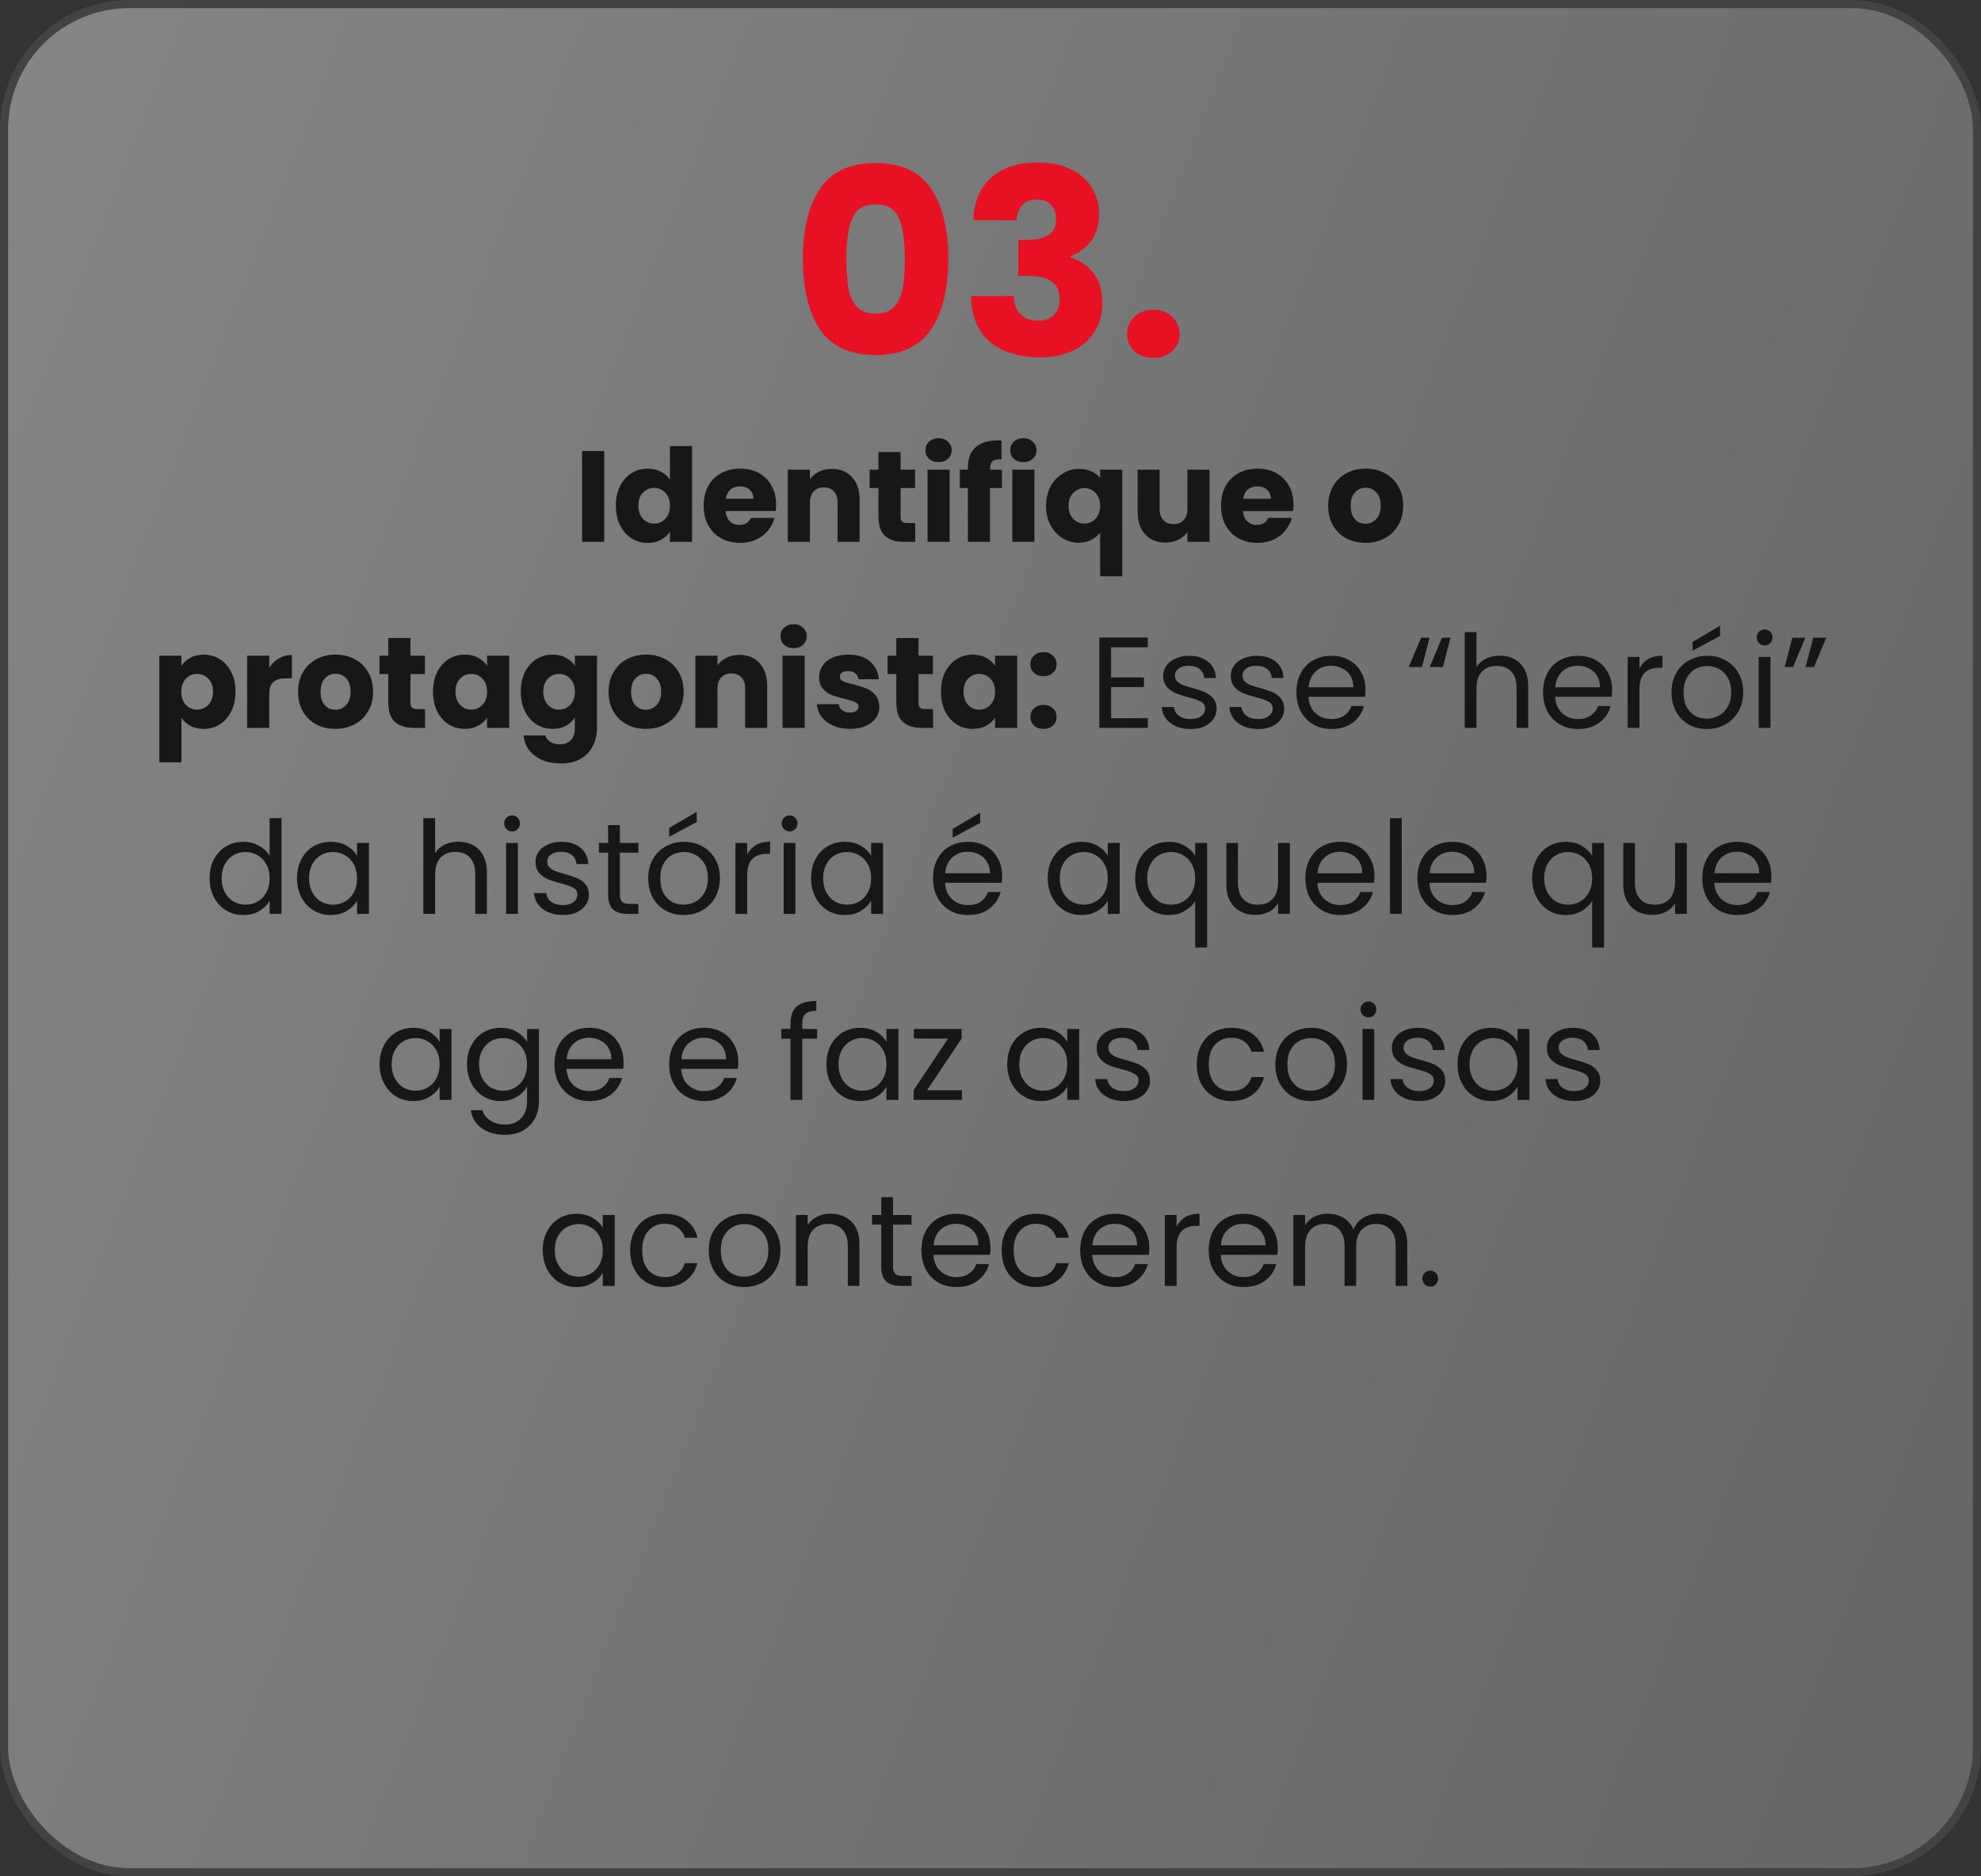
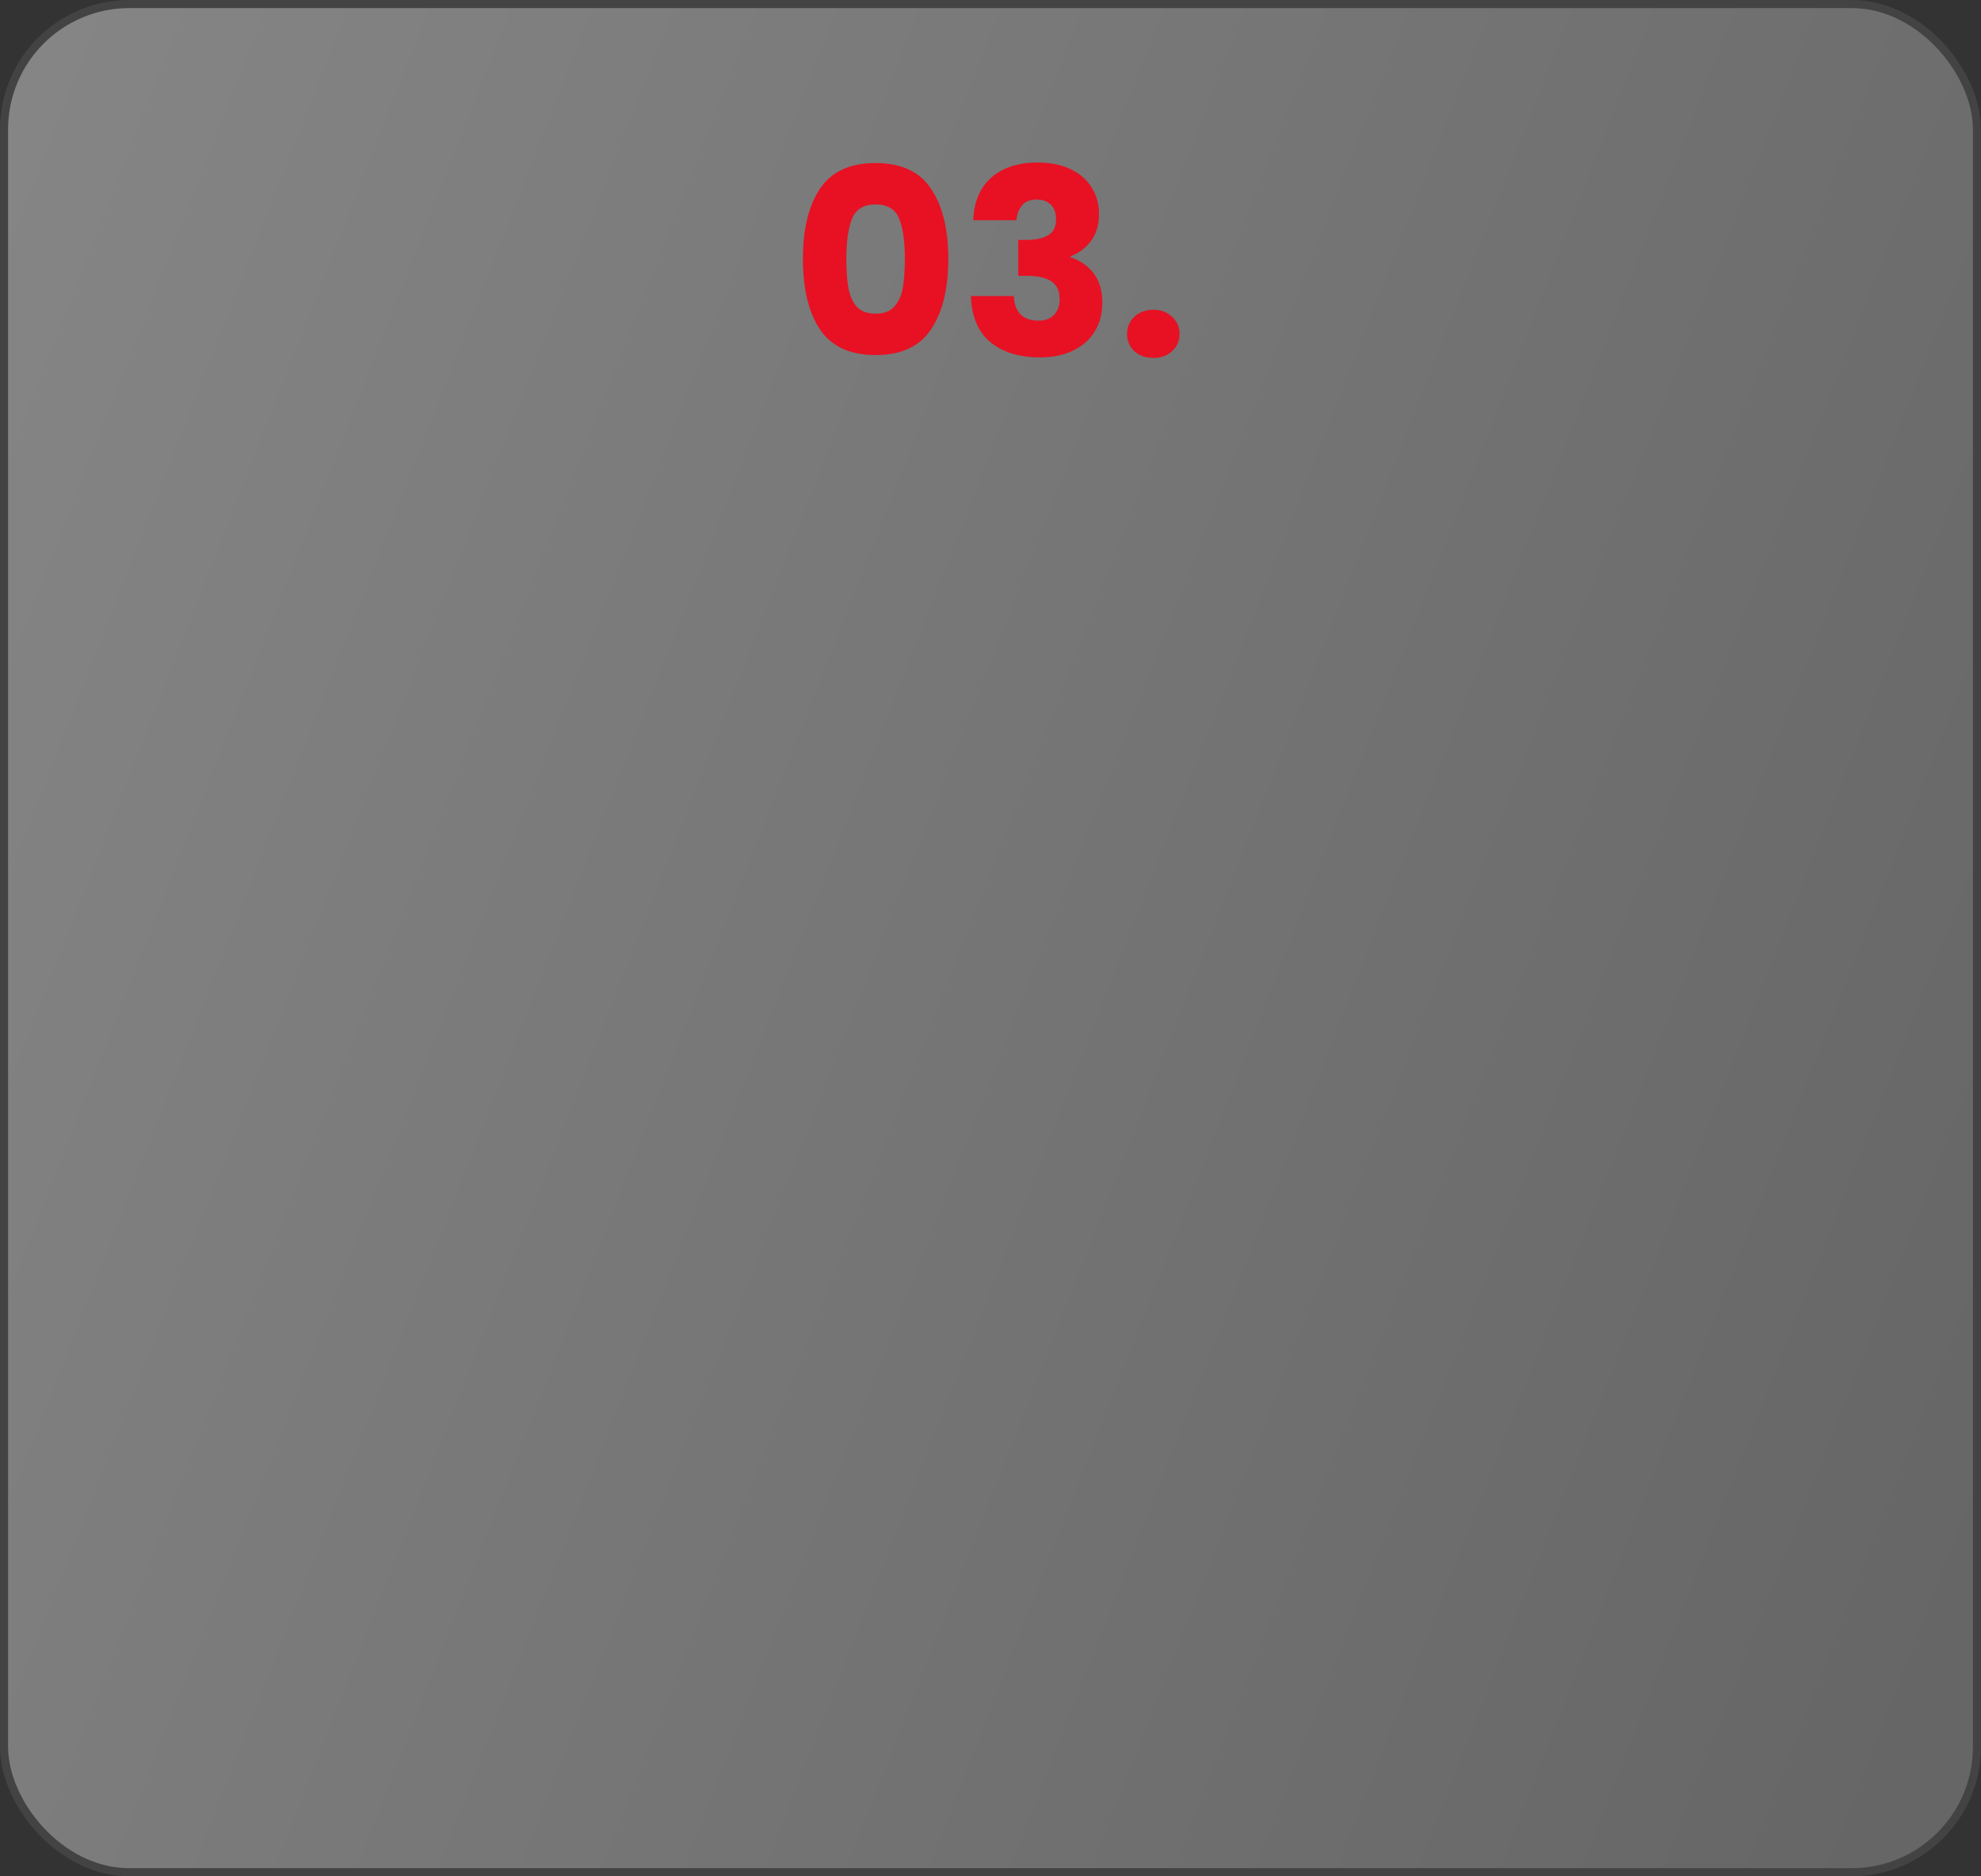
<svg xmlns="http://www.w3.org/2000/svg" width="245" height="232" viewBox="0 0 245 232" fill="none">
  <rect x="0" y="0" width="245" height="232" fill="#333333" stroke="none" />
  <rect x="0.5" y="0.5" width="244" height="231" rx="15.5" fill="url(#paint0_linear_4907_154)" fill-opacity="0.4" />
  <rect x="0.5" y="0.5" width="244" height="231" rx="15.5" stroke="#434343" />
  <g opacity="0.95">
    <path d="M99.299 32C99.299 28.331 100.003 25.44 101.411 23.328C102.841 21.216 105.134 20.16 108.291 20.16C111.449 20.16 113.731 21.216 115.139 23.328C116.569 25.44 117.283 28.331 117.283 32C117.283 35.712 116.569 38.624 115.139 40.736C113.731 42.848 111.449 43.904 108.291 43.904C105.134 43.904 102.841 42.848 101.411 40.736C100.003 38.624 99.299 35.712 99.299 32ZM111.907 32C111.907 29.845 111.673 28.192 111.203 27.04C110.734 25.867 109.763 25.28 108.291 25.28C106.819 25.28 105.849 25.867 105.379 27.04C104.91 28.192 104.675 29.845 104.675 32C104.675 33.451 104.761 34.656 104.931 35.616C105.102 36.555 105.443 37.323 105.955 37.92C106.489 38.496 107.267 38.784 108.291 38.784C109.315 38.784 110.083 38.496 110.595 37.92C111.129 37.323 111.481 36.555 111.651 35.616C111.822 34.656 111.907 33.451 111.907 32ZM120.366 27.232C120.452 24.949 121.198 23.189 122.606 21.952C124.014 20.715 125.924 20.096 128.334 20.096C129.934 20.096 131.3 20.373 132.43 20.928C133.582 21.483 134.446 22.24 135.022 23.2C135.62 24.16 135.918 25.237 135.918 26.432C135.918 27.84 135.566 28.992 134.862 29.888C134.158 30.763 133.337 31.36 132.398 31.68V31.808C133.614 32.213 134.574 32.885 135.278 33.824C135.982 34.763 136.334 35.968 136.334 37.44C136.334 38.763 136.025 39.936 135.406 40.96C134.809 41.963 133.924 42.752 132.75 43.328C131.598 43.904 130.222 44.192 128.622 44.192C126.062 44.192 124.014 43.563 122.478 42.304C120.964 41.045 120.164 39.147 120.078 36.608H125.39C125.412 37.547 125.678 38.293 126.19 38.848C126.702 39.381 127.449 39.648 128.43 39.648C129.262 39.648 129.902 39.413 130.35 38.944C130.82 38.453 131.054 37.813 131.054 37.024C131.054 36 130.724 35.264 130.062 34.816C129.422 34.347 128.388 34.112 126.958 34.112H125.934V29.664H126.958C128.046 29.664 128.921 29.483 129.582 29.12C130.265 28.736 130.606 28.064 130.606 27.104C130.606 26.336 130.393 25.739 129.966 25.312C129.54 24.885 128.953 24.672 128.206 24.672C127.396 24.672 126.788 24.917 126.382 25.408C125.998 25.899 125.774 26.507 125.71 27.232H120.366ZM142.653 44.256C141.693 44.256 140.904 43.979 140.285 43.424C139.688 42.848 139.389 42.144 139.389 41.312C139.389 40.459 139.688 39.744 140.285 39.168C140.904 38.592 141.693 38.304 142.653 38.304C143.592 38.304 144.36 38.592 144.957 39.168C145.576 39.744 145.885 40.459 145.885 41.312C145.885 42.144 145.576 42.848 144.957 43.424C144.36 43.979 143.592 44.256 142.653 44.256Z" fill="#EC0C1E" />
-     <path d="M74.728 55.768V67H71.992V55.768H74.728ZM76.167 62.52C76.167 61.603 76.337 60.797 76.679 60.104C77.031 59.411 77.505 58.877 78.103 58.504C78.7 58.131 79.367 57.944 80.103 57.944C80.689 57.944 81.223 58.067 81.703 58.312C82.193 58.557 82.577 58.888 82.855 59.304V55.16H85.591V67H82.855V65.72C82.599 66.147 82.231 66.488 81.751 66.744C81.281 67 80.732 67.128 80.103 67.128C79.367 67.128 78.7 66.941 78.103 66.568C77.505 66.184 77.031 65.645 76.679 64.952C76.337 64.248 76.167 63.437 76.167 62.52ZM82.855 62.536C82.855 61.853 82.663 61.315 82.279 60.92C81.905 60.525 81.447 60.328 80.903 60.328C80.359 60.328 79.895 60.525 79.511 60.92C79.137 61.304 78.951 61.837 78.951 62.52C78.951 63.203 79.137 63.747 79.511 64.152C79.895 64.547 80.359 64.744 80.903 64.744C81.447 64.744 81.905 64.547 82.279 64.152C82.663 63.757 82.855 63.219 82.855 62.536ZM95.986 62.392C95.986 62.648 95.97 62.915 95.938 63.192H89.746C89.789 63.747 89.965 64.173 90.274 64.472C90.594 64.76 90.984 64.904 91.442 64.904C92.125 64.904 92.6 64.616 92.866 64.04H95.778C95.629 64.627 95.357 65.155 94.962 65.624C94.578 66.093 94.093 66.461 93.506 66.728C92.919 66.995 92.263 67.128 91.538 67.128C90.663 67.128 89.885 66.941 89.202 66.568C88.519 66.195 87.986 65.661 87.602 64.968C87.218 64.275 87.026 63.464 87.026 62.536C87.026 61.608 87.213 60.797 87.586 60.104C87.97 59.411 88.504 58.877 89.186 58.504C89.869 58.131 90.653 57.944 91.538 57.944C92.402 57.944 93.17 58.125 93.842 58.488C94.514 58.851 95.037 59.368 95.41 60.04C95.794 60.712 95.986 61.496 95.986 62.392ZM93.186 61.672C93.186 61.203 93.026 60.829 92.706 60.552C92.386 60.275 91.986 60.136 91.506 60.136C91.047 60.136 90.658 60.269 90.338 60.536C90.029 60.803 89.837 61.181 89.762 61.672H93.186ZM102.87 57.976C103.915 57.976 104.747 58.317 105.366 59C105.995 59.672 106.31 60.6 106.31 61.784V67H103.59V62.152C103.59 61.555 103.435 61.091 103.126 60.76C102.816 60.429 102.4 60.264 101.878 60.264C101.355 60.264 100.939 60.429 100.63 60.76C100.32 61.091 100.166 61.555 100.166 62.152V67H97.43V58.072H100.166V59.256C100.443 58.861 100.816 58.552 101.286 58.328C101.755 58.093 102.283 57.976 102.87 57.976ZM113.187 64.68V67H111.795C110.803 67 110.029 66.76 109.475 66.28C108.92 65.789 108.643 64.995 108.643 63.896V60.344H107.555V58.072H108.643V55.896H111.379V58.072H113.171V60.344H111.379V63.928C111.379 64.195 111.443 64.387 111.571 64.504C111.699 64.621 111.912 64.68 112.211 64.68H113.187ZM116.087 57.144C115.607 57.144 115.212 57.005 114.903 56.728C114.604 56.44 114.455 56.088 114.455 55.672C114.455 55.245 114.604 54.893 114.903 54.616C115.212 54.328 115.607 54.184 116.087 54.184C116.556 54.184 116.94 54.328 117.239 54.616C117.548 54.893 117.703 55.245 117.703 55.672C117.703 56.088 117.548 56.44 117.239 56.728C116.94 57.005 116.556 57.144 116.087 57.144ZM117.447 58.072V67H114.711V58.072H117.447ZM123.91 60.344H122.438V67H119.702V60.344H118.71V58.072H119.702V57.816C119.702 56.717 120.016 55.885 120.646 55.32C121.275 54.744 122.198 54.456 123.414 54.456C123.616 54.456 123.766 54.461 123.862 54.472V56.792C123.339 56.76 122.971 56.835 122.758 57.016C122.544 57.197 122.438 57.523 122.438 57.992V58.072H123.91V60.344ZM126.571 57.144C126.091 57.144 125.696 57.005 125.387 56.728C125.088 56.44 124.939 56.088 124.939 55.672C124.939 55.245 125.088 54.893 125.387 54.616C125.696 54.328 126.091 54.184 126.571 54.184C127.04 54.184 127.424 54.328 127.723 54.616C128.032 54.893 128.187 55.245 128.187 55.672C128.187 56.088 128.032 56.44 127.723 56.728C127.424 57.005 127.04 57.144 126.571 57.144ZM127.931 58.072V67H125.195V58.072H127.931ZM129.37 62.552C129.37 61.667 129.551 60.877 129.914 60.184C130.287 59.491 130.783 58.952 131.402 58.568C132.031 58.173 132.714 57.976 133.45 57.976C134.015 57.976 134.522 58.077 134.97 58.28C135.418 58.472 135.781 58.744 136.058 59.096V58.072H138.794V71.256H136.058V65.88C135.749 66.253 135.37 66.552 134.922 66.776C134.485 67 133.983 67.112 133.418 67.112C132.693 67.112 132.021 66.92 131.402 66.536C130.783 66.152 130.287 65.613 129.914 64.92C129.551 64.227 129.37 63.437 129.37 62.552ZM136.058 62.536C136.058 62.056 135.962 61.656 135.77 61.336C135.589 61.005 135.349 60.76 135.05 60.6C134.751 60.429 134.437 60.344 134.106 60.344C133.786 60.344 133.477 60.429 133.178 60.6C132.879 60.76 132.634 61.005 132.442 61.336C132.25 61.667 132.154 62.072 132.154 62.552C132.154 63.032 132.25 63.437 132.442 63.768C132.634 64.088 132.879 64.333 133.178 64.504C133.477 64.664 133.786 64.744 134.106 64.744C134.426 64.744 134.735 64.664 135.034 64.504C135.343 64.333 135.589 64.083 135.77 63.752C135.962 63.421 136.058 63.016 136.058 62.536ZM149.589 58.072V67H146.853V65.784C146.576 66.179 146.197 66.499 145.717 66.744C145.248 66.979 144.725 67.096 144.149 67.096C143.467 67.096 142.864 66.947 142.341 66.648C141.819 66.339 141.413 65.896 141.125 65.32C140.837 64.744 140.693 64.067 140.693 63.288V58.072H143.413V62.92C143.413 63.517 143.568 63.981 143.877 64.312C144.187 64.643 144.603 64.808 145.125 64.808C145.659 64.808 146.08 64.643 146.389 64.312C146.699 63.981 146.853 63.517 146.853 62.92V58.072H149.589ZM159.97 62.392C159.97 62.648 159.955 62.915 159.923 63.192H153.731C153.773 63.747 153.949 64.173 154.259 64.472C154.579 64.76 154.968 64.904 155.427 64.904C156.109 64.904 156.584 64.616 156.851 64.04H159.763C159.613 64.627 159.341 65.155 158.947 65.624C158.563 66.093 158.077 66.461 157.491 66.728C156.904 66.995 156.248 67.128 155.523 67.128C154.648 67.128 153.869 66.941 153.187 66.568C152.504 66.195 151.971 65.661 151.587 64.968C151.203 64.275 151.011 63.464 151.011 62.536C151.011 61.608 151.197 60.797 151.571 60.104C151.955 59.411 152.488 58.877 153.171 58.504C153.853 58.131 154.637 57.944 155.523 57.944C156.387 57.944 157.155 58.125 157.827 58.488C158.499 58.851 159.021 59.368 159.395 60.04C159.779 60.712 159.97 61.496 159.97 62.392ZM157.171 61.672C157.171 61.203 157.011 60.829 156.691 60.552C156.371 60.275 155.971 60.136 155.491 60.136C155.032 60.136 154.643 60.269 154.323 60.536C154.013 60.803 153.821 61.181 153.747 61.672H157.171ZM168.869 67.128C167.994 67.128 167.205 66.941 166.501 66.568C165.807 66.195 165.258 65.661 164.853 64.968C164.458 64.275 164.261 63.464 164.261 62.536C164.261 61.619 164.463 60.813 164.868 60.12C165.274 59.416 165.829 58.877 166.533 58.504C167.237 58.131 168.026 57.944 168.901 57.944C169.775 57.944 170.565 58.131 171.269 58.504C171.973 58.877 172.527 59.416 172.933 60.12C173.338 60.813 173.541 61.619 173.541 62.536C173.541 63.453 173.333 64.264 172.917 64.968C172.511 65.661 171.951 66.195 171.237 66.568C170.533 66.941 169.743 67.128 168.869 67.128ZM168.869 64.76C169.391 64.76 169.834 64.568 170.197 64.184C170.57 63.8 170.757 63.251 170.757 62.536C170.757 61.821 170.575 61.272 170.213 60.888C169.861 60.504 169.423 60.312 168.901 60.312C168.367 60.312 167.925 60.504 167.573 60.888C167.221 61.261 167.045 61.811 167.045 62.536C167.045 63.251 167.215 63.8 167.557 64.184C167.909 64.568 168.346 64.76 168.869 64.76ZM22.439 82.336C22.706 81.92 23.074 81.584 23.543 81.328C24.012 81.072 24.562 80.944 25.191 80.944C25.927 80.944 26.594 81.131 27.191 81.504C27.788 81.877 28.258 82.411 28.599 83.104C28.951 83.797 29.127 84.603 29.127 85.52C29.127 86.437 28.951 87.248 28.599 87.952C28.258 88.645 27.788 89.184 27.191 89.568C26.594 89.941 25.927 90.128 25.191 90.128C24.572 90.128 24.023 90 23.543 89.744C23.074 89.488 22.706 89.157 22.439 88.752V94.256H19.703V81.072H22.439V82.336ZM26.343 85.52C26.343 84.837 26.151 84.304 25.767 83.92C25.394 83.525 24.93 83.328 24.375 83.328C23.831 83.328 23.367 83.525 22.983 83.92C22.61 84.315 22.423 84.853 22.423 85.536C22.423 86.219 22.61 86.757 22.983 87.152C23.367 87.547 23.831 87.744 24.375 87.744C24.919 87.744 25.383 87.547 25.767 87.152C26.151 86.747 26.343 86.203 26.343 85.52ZM33.298 82.56C33.618 82.069 34.018 81.685 34.498 81.408C34.978 81.12 35.512 80.976 36.098 80.976V83.872H35.346C34.664 83.872 34.152 84.021 33.81 84.32C33.469 84.608 33.298 85.12 33.298 85.856V90H30.562V81.072H33.298V82.56ZM41.47 90.128C40.595 90.128 39.806 89.941 39.102 89.568C38.409 89.195 37.859 88.661 37.454 87.968C37.059 87.275 36.862 86.464 36.862 85.536C36.862 84.619 37.065 83.813 37.47 83.12C37.875 82.416 38.43 81.877 39.134 81.504C39.838 81.131 40.627 80.944 41.502 80.944C42.377 80.944 43.166 81.131 43.87 81.504C44.574 81.877 45.129 82.416 45.534 83.12C45.939 83.813 46.142 84.619 46.142 85.536C46.142 86.453 45.934 87.264 45.518 87.968C45.113 88.661 44.553 89.195 43.838 89.568C43.134 89.941 42.345 90.128 41.47 90.128ZM41.47 87.76C41.993 87.76 42.435 87.568 42.798 87.184C43.171 86.8 43.358 86.251 43.358 85.536C43.358 84.821 43.177 84.272 42.814 83.888C42.462 83.504 42.025 83.312 41.502 83.312C40.969 83.312 40.526 83.504 40.174 83.888C39.822 84.261 39.646 84.811 39.646 85.536C39.646 86.251 39.817 86.8 40.158 87.184C40.51 87.568 40.947 87.76 41.47 87.76ZM52.57 87.68V90H51.178C50.186 90 49.412 89.76 48.858 89.28C48.303 88.789 48.026 87.995 48.026 86.896V83.344H46.938V81.072H48.026V78.896H50.762V81.072H52.554V83.344H50.762V86.928C50.762 87.195 50.826 87.387 50.954 87.504C51.082 87.621 51.295 87.68 51.594 87.68H52.57ZM53.55 85.52C53.55 84.603 53.72 83.797 54.062 83.104C54.414 82.411 54.888 81.877 55.486 81.504C56.083 81.131 56.75 80.944 57.486 80.944C58.115 80.944 58.664 81.072 59.134 81.328C59.614 81.584 59.982 81.92 60.238 82.336V81.072H62.974V90H60.238V88.736C59.971 89.152 59.598 89.488 59.118 89.744C58.648 90 58.099 90.128 57.47 90.128C56.744 90.128 56.083 89.941 55.486 89.568C54.888 89.184 54.414 88.645 54.062 87.952C53.72 87.248 53.55 86.437 53.55 85.52ZM60.238 85.536C60.238 84.853 60.046 84.315 59.662 83.92C59.288 83.525 58.83 83.328 58.286 83.328C57.742 83.328 57.278 83.525 56.894 83.92C56.52 84.304 56.334 84.837 56.334 85.52C56.334 86.203 56.52 86.747 56.894 87.152C57.278 87.547 57.742 87.744 58.286 87.744C58.83 87.744 59.288 87.547 59.662 87.152C60.046 86.757 60.238 86.219 60.238 85.536ZM68.345 80.944C68.974 80.944 69.524 81.072 69.993 81.328C70.473 81.584 70.841 81.92 71.097 82.336V81.072H73.833V89.984C73.833 90.805 73.668 91.547 73.337 92.208C73.017 92.88 72.521 93.413 71.849 93.808C71.188 94.203 70.361 94.4 69.369 94.4C68.046 94.4 66.974 94.085 66.153 93.456C65.332 92.837 64.862 91.995 64.745 90.928H67.449C67.534 91.269 67.737 91.536 68.057 91.728C68.377 91.931 68.772 92.032 69.241 92.032C69.806 92.032 70.254 91.867 70.585 91.536C70.926 91.216 71.097 90.699 71.097 89.984V88.72C70.83 89.136 70.462 89.477 69.993 89.744C69.524 90 68.974 90.128 68.345 90.128C67.609 90.128 66.942 89.941 66.345 89.568C65.748 89.184 65.273 88.645 64.921 87.952C64.58 87.248 64.409 86.437 64.409 85.52C64.409 84.603 64.58 83.797 64.921 83.104C65.273 82.411 65.748 81.877 66.345 81.504C66.942 81.131 67.609 80.944 68.345 80.944ZM71.097 85.536C71.097 84.853 70.905 84.315 70.521 83.92C70.148 83.525 69.689 83.328 69.145 83.328C68.601 83.328 68.137 83.525 67.753 83.92C67.38 84.304 67.193 84.837 67.193 85.52C67.193 86.203 67.38 86.747 67.753 87.152C68.137 87.547 68.601 87.744 69.145 87.744C69.689 87.744 70.148 87.547 70.521 87.152C70.905 86.757 71.097 86.219 71.097 85.536ZM79.876 90.128C79.002 90.128 78.212 89.941 77.508 89.568C76.815 89.195 76.266 88.661 75.86 87.968C75.466 87.275 75.268 86.464 75.268 85.536C75.268 84.619 75.471 83.813 75.876 83.12C76.282 82.416 76.836 81.877 77.54 81.504C78.244 81.131 79.034 80.944 79.908 80.944C80.783 80.944 81.572 81.131 82.276 81.504C82.98 81.877 83.535 82.416 83.94 83.12C84.346 83.813 84.548 84.619 84.548 85.536C84.548 86.453 84.34 87.264 83.924 87.968C83.519 88.661 82.959 89.195 82.244 89.568C81.54 89.941 80.751 90.128 79.876 90.128ZM79.876 87.76C80.399 87.76 80.842 87.568 81.204 87.184C81.578 86.8 81.764 86.251 81.764 85.536C81.764 84.821 81.583 84.272 81.22 83.888C80.868 83.504 80.431 83.312 79.908 83.312C79.375 83.312 78.932 83.504 78.58 83.888C78.228 84.261 78.052 84.811 78.052 85.536C78.052 86.251 78.223 86.8 78.564 87.184C78.916 87.568 79.354 87.76 79.876 87.76ZM91.44 80.976C92.485 80.976 93.317 81.317 93.936 82C94.565 82.672 94.88 83.6 94.88 84.784V90H92.16V85.152C92.16 84.555 92.005 84.091 91.696 83.76C91.386 83.429 90.971 83.264 90.448 83.264C89.925 83.264 89.509 83.429 89.2 83.76C88.891 84.091 88.736 84.555 88.736 85.152V90H86V81.072H88.736V82.256C89.013 81.861 89.386 81.552 89.856 81.328C90.325 81.093 90.853 80.976 91.44 80.976ZM98.157 80.144C97.677 80.144 97.282 80.005 96.973 79.728C96.674 79.44 96.525 79.088 96.525 78.672C96.525 78.245 96.674 77.893 96.973 77.616C97.282 77.328 97.677 77.184 98.157 77.184C98.626 77.184 99.01 77.328 99.309 77.616C99.618 77.893 99.773 78.245 99.773 78.672C99.773 79.088 99.618 79.44 99.309 79.728C99.01 80.005 98.626 80.144 98.157 80.144ZM99.517 81.072V90H96.781V81.072H99.517ZM105.132 90.128C104.353 90.128 103.66 89.995 103.052 89.728C102.444 89.461 101.964 89.099 101.612 88.64C101.26 88.171 101.062 87.648 101.02 87.072H103.724C103.756 87.381 103.9 87.632 104.156 87.824C104.412 88.016 104.726 88.112 105.1 88.112C105.441 88.112 105.702 88.048 105.884 87.92C106.076 87.781 106.172 87.605 106.172 87.392C106.172 87.136 106.038 86.949 105.772 86.832C105.505 86.704 105.073 86.565 104.476 86.416C103.836 86.267 103.302 86.112 102.876 85.952C102.449 85.781 102.081 85.52 101.772 85.168C101.462 84.805 101.308 84.32 101.308 83.712C101.308 83.2 101.446 82.736 101.724 82.32C102.012 81.893 102.428 81.557 102.972 81.312C103.526 81.067 104.182 80.944 104.94 80.944C106.06 80.944 106.94 81.221 107.58 81.776C108.23 82.331 108.604 83.067 108.7 83.984H106.172C106.129 83.675 105.99 83.429 105.756 83.248C105.532 83.067 105.233 82.976 104.86 82.976C104.54 82.976 104.294 83.04 104.124 83.168C103.953 83.285 103.868 83.451 103.868 83.664C103.868 83.92 104.001 84.112 104.268 84.24C104.545 84.368 104.972 84.496 105.548 84.624C106.209 84.795 106.748 84.965 107.164 85.136C107.58 85.296 107.942 85.563 108.252 85.936C108.572 86.299 108.737 86.789 108.748 87.408C108.748 87.931 108.598 88.4 108.3 88.816C108.012 89.221 107.59 89.541 107.036 89.776C106.492 90.011 105.857 90.128 105.132 90.128ZM115.398 87.68V90H114.006C113.014 90 112.24 89.76 111.686 89.28C111.131 88.789 110.854 87.995 110.854 86.896V83.344H109.766V81.072H110.854V78.896H113.59V81.072H115.382V83.344H113.59V86.928C113.59 87.195 113.654 87.387 113.782 87.504C113.91 87.621 114.123 87.68 114.422 87.68H115.398ZM116.378 85.52C116.378 84.603 116.548 83.797 116.89 83.104C117.242 82.411 117.716 81.877 118.314 81.504C118.911 81.131 119.578 80.944 120.314 80.944C120.943 80.944 121.492 81.072 121.962 81.328C122.442 81.584 122.81 81.92 123.066 82.336V81.072H125.802V90H123.066V88.736C122.799 89.152 122.426 89.488 121.946 89.744C121.476 90 120.927 90.128 120.298 90.128C119.572 90.128 118.911 89.941 118.314 89.568C117.716 89.184 117.242 88.645 116.89 87.952C116.548 87.248 116.378 86.437 116.378 85.52ZM123.066 85.536C123.066 84.853 122.874 84.315 122.49 83.92C122.116 83.525 121.658 83.328 121.114 83.328C120.57 83.328 120.106 83.525 119.722 83.92C119.348 84.304 119.162 84.837 119.162 85.52C119.162 86.203 119.348 86.747 119.722 87.152C120.106 87.547 120.57 87.744 121.114 87.744C121.658 87.744 122.116 87.547 122.49 87.152C122.874 86.757 123.066 86.219 123.066 85.536ZM129.061 90.128C128.581 90.128 128.186 89.989 127.877 89.712C127.578 89.424 127.429 89.072 127.429 88.656C127.429 88.229 127.578 87.872 127.877 87.584C128.186 87.296 128.581 87.152 129.061 87.152C129.53 87.152 129.914 87.296 130.213 87.584C130.522 87.872 130.677 88.229 130.677 88.656C130.677 89.072 130.522 89.424 130.213 89.712C129.914 89.989 129.53 90.128 129.061 90.128ZM129.061 83.616C128.581 83.616 128.186 83.477 127.877 83.2C127.578 82.912 127.429 82.56 127.429 82.144C127.429 81.717 127.578 81.36 127.877 81.072C128.186 80.784 128.581 80.64 129.061 80.64C129.53 80.64 129.914 80.784 130.213 81.072C130.522 81.36 130.677 81.717 130.677 82.144C130.677 82.56 130.522 82.912 130.213 83.2C129.914 83.477 129.53 83.616 129.061 83.616ZM137.415 80.032V83.76H141.479V84.96H137.415V88.8H141.959V90H135.959V78.832H141.959V80.032H137.415ZM147.266 90.144C146.594 90.144 145.991 90.032 145.458 89.808C144.924 89.573 144.503 89.253 144.194 88.848C143.884 88.432 143.714 87.957 143.682 87.424H145.186C145.228 87.861 145.431 88.219 145.794 88.496C146.167 88.773 146.652 88.912 147.25 88.912C147.804 88.912 148.242 88.789 148.562 88.544C148.882 88.299 149.042 87.989 149.042 87.616C149.042 87.232 148.871 86.949 148.53 86.768C148.188 86.576 147.66 86.389 146.946 86.208C146.295 86.037 145.762 85.867 145.346 85.696C144.94 85.515 144.588 85.253 144.29 84.912C144.002 84.56 143.858 84.101 143.858 83.536C143.858 83.088 143.991 82.677 144.258 82.304C144.524 81.931 144.903 81.637 145.394 81.424C145.884 81.2 146.444 81.088 147.074 81.088C148.044 81.088 148.828 81.333 149.426 81.824C150.023 82.315 150.343 82.987 150.386 83.84H148.93C148.898 83.381 148.711 83.013 148.37 82.736C148.039 82.459 147.591 82.32 147.026 82.32C146.503 82.32 146.087 82.432 145.778 82.656C145.468 82.88 145.314 83.173 145.314 83.536C145.314 83.824 145.404 84.064 145.586 84.256C145.778 84.437 146.012 84.587 146.29 84.704C146.578 84.811 146.972 84.933 147.474 85.072C148.103 85.243 148.615 85.413 149.01 85.584C149.404 85.744 149.74 85.989 150.018 86.32C150.306 86.651 150.455 87.083 150.466 87.616C150.466 88.096 150.332 88.528 150.066 88.912C149.799 89.296 149.42 89.6 148.93 89.824C148.45 90.037 147.895 90.144 147.266 90.144ZM155.625 90.144C154.953 90.144 154.35 90.032 153.817 89.808C153.284 89.573 152.862 89.253 152.553 88.848C152.244 88.432 152.073 87.957 152.041 87.424H153.545C153.588 87.861 153.79 88.219 154.153 88.496C154.526 88.773 155.012 88.912 155.609 88.912C156.164 88.912 156.601 88.789 156.921 88.544C157.241 88.299 157.401 87.989 157.401 87.616C157.401 87.232 157.23 86.949 156.889 86.768C156.548 86.576 156.02 86.389 155.305 86.208C154.654 86.037 154.121 85.867 153.705 85.696C153.3 85.515 152.948 85.253 152.649 84.912C152.361 84.56 152.217 84.101 152.217 83.536C152.217 83.088 152.35 82.677 152.617 82.304C152.884 81.931 153.262 81.637 153.753 81.424C154.244 81.2 154.804 81.088 155.433 81.088C156.404 81.088 157.188 81.333 157.785 81.824C158.382 82.315 158.702 82.987 158.745 83.84H157.289C157.257 83.381 157.07 83.013 156.729 82.736C156.398 82.459 155.95 82.32 155.385 82.32C154.862 82.32 154.446 82.432 154.137 82.656C153.828 82.88 153.673 83.173 153.673 83.536C153.673 83.824 153.764 84.064 153.945 84.256C154.137 84.437 154.372 84.587 154.649 84.704C154.937 84.811 155.332 84.933 155.833 85.072C156.462 85.243 156.974 85.413 157.369 85.584C157.764 85.744 158.1 85.989 158.377 86.32C158.665 86.651 158.814 87.083 158.825 87.616C158.825 88.096 158.692 88.528 158.425 88.912C158.158 89.296 157.78 89.6 157.289 89.824C156.809 90.037 156.254 90.144 155.625 90.144ZM168.88 85.28C168.88 85.557 168.864 85.851 168.832 86.16H161.824C161.878 87.024 162.171 87.701 162.704 88.192C163.248 88.672 163.904 88.912 164.672 88.912C165.302 88.912 165.824 88.768 166.24 88.48C166.667 88.181 166.966 87.787 167.136 87.296H168.704C168.47 88.139 168 88.827 167.296 89.36C166.592 89.883 165.718 90.144 164.672 90.144C163.84 90.144 163.094 89.957 162.432 89.584C161.782 89.211 161.27 88.683 160.896 88C160.523 87.307 160.336 86.507 160.336 85.6C160.336 84.693 160.518 83.899 160.88 83.216C161.243 82.533 161.75 82.011 162.4 81.648C163.062 81.275 163.819 81.088 164.672 81.088C165.504 81.088 166.24 81.269 166.88 81.632C167.52 81.995 168.011 82.496 168.352 83.136C168.704 83.765 168.88 84.48 168.88 85.28ZM167.376 84.976C167.376 84.421 167.254 83.947 167.008 83.552C166.763 83.147 166.427 82.843 166 82.64C165.584 82.427 165.12 82.32 164.608 82.32C163.872 82.32 163.243 82.555 162.72 83.024C162.208 83.493 161.915 84.144 161.84 84.976H167.376ZM175.852 82.48H174.22L175.756 78.848H176.796L175.852 82.48ZM178.444 82.48H176.812L178.348 78.848H179.388L178.444 82.48ZM185.498 81.072C186.159 81.072 186.757 81.216 187.29 81.504C187.823 81.781 188.239 82.203 188.538 82.768C188.847 83.333 189.002 84.021 189.002 84.832V90H187.562V85.04C187.562 84.165 187.343 83.499 186.906 83.04C186.469 82.571 185.871 82.336 185.114 82.336C184.346 82.336 183.733 82.576 183.274 83.056C182.826 83.536 182.602 84.235 182.602 85.152V90H181.146V78.16H182.602V82.48C182.89 82.032 183.285 81.685 183.786 81.44C184.298 81.195 184.869 81.072 185.498 81.072ZM199.38 85.28C199.38 85.557 199.364 85.851 199.332 86.16H192.324C192.378 87.024 192.671 87.701 193.204 88.192C193.748 88.672 194.404 88.912 195.172 88.912C195.802 88.912 196.324 88.768 196.74 88.48C197.167 88.181 197.466 87.787 197.636 87.296H199.204C198.97 88.139 198.5 88.827 197.796 89.36C197.092 89.883 196.218 90.144 195.172 90.144C194.34 90.144 193.594 89.957 192.932 89.584C192.282 89.211 191.77 88.683 191.396 88C191.023 87.307 190.836 86.507 190.836 85.6C190.836 84.693 191.018 83.899 191.38 83.216C191.743 82.533 192.25 82.011 192.9 81.648C193.562 81.275 194.319 81.088 195.172 81.088C196.004 81.088 196.74 81.269 197.38 81.632C198.02 81.995 198.511 82.496 198.852 83.136C199.204 83.765 199.38 84.48 199.38 85.28ZM197.876 84.976C197.876 84.421 197.754 83.947 197.508 83.552C197.263 83.147 196.927 82.843 196.5 82.64C196.084 82.427 195.62 82.32 195.108 82.32C194.372 82.32 193.743 82.555 193.22 83.024C192.708 83.493 192.415 84.144 192.34 84.976H197.876ZM202.758 82.656C203.014 82.155 203.377 81.765 203.846 81.488C204.326 81.211 204.908 81.072 205.59 81.072V82.576H205.206C203.574 82.576 202.758 83.461 202.758 85.232V90H201.302V81.232H202.758V82.656ZM211.095 90.144C210.274 90.144 209.527 89.957 208.855 89.584C208.194 89.211 207.671 88.683 207.287 88C206.914 87.307 206.727 86.507 206.727 85.6C206.727 84.704 206.919 83.915 207.303 83.232C207.698 82.539 208.231 82.011 208.903 81.648C209.575 81.275 210.327 81.088 211.159 81.088C211.991 81.088 212.743 81.275 213.415 81.648C214.087 82.011 214.615 82.533 214.999 83.216C215.394 83.899 215.591 84.693 215.591 85.6C215.591 86.507 215.388 87.307 214.983 88C214.588 88.683 214.05 89.211 213.367 89.584C212.684 89.957 211.927 90.144 211.095 90.144ZM211.095 88.864C211.618 88.864 212.108 88.741 212.567 88.496C213.026 88.251 213.394 87.883 213.671 87.392C213.959 86.901 214.103 86.304 214.103 85.6C214.103 84.896 213.964 84.299 213.687 83.808C213.41 83.317 213.047 82.955 212.599 82.72C212.151 82.475 211.666 82.352 211.143 82.352C210.61 82.352 210.119 82.475 209.671 82.72C209.234 82.955 208.882 83.317 208.615 83.808C208.348 84.299 208.215 84.896 208.215 85.6C208.215 86.315 208.343 86.917 208.599 87.408C208.866 87.899 209.218 88.267 209.655 88.512C210.092 88.747 210.572 88.864 211.095 88.864ZM212.727 78.64L209.319 80.464V79.376L212.727 77.376V78.64ZM218.257 79.808C217.98 79.808 217.745 79.712 217.553 79.52C217.361 79.328 217.265 79.093 217.265 78.816C217.265 78.539 217.361 78.304 217.553 78.112C217.745 77.92 217.98 77.824 218.257 77.824C218.524 77.824 218.748 77.92 218.929 78.112C219.121 78.304 219.217 78.539 219.217 78.816C219.217 79.093 219.121 79.328 218.929 79.52C218.748 79.712 218.524 79.808 218.257 79.808ZM218.961 81.232V90H217.505V81.232H218.961ZM221.667 78.848H223.283L221.747 82.48H220.723L221.667 78.848ZM224.259 78.848H225.875L224.339 82.48H223.299L224.259 78.848ZM25.922 108.584C25.922 107.688 26.104 106.904 26.466 106.232C26.829 105.549 27.325 105.021 27.954 104.648C28.594 104.275 29.309 104.088 30.098 104.088C30.781 104.088 31.416 104.248 32.002 104.568C32.589 104.877 33.037 105.288 33.346 105.8V101.16H34.818V113H33.346V111.352C33.058 111.875 32.632 112.307 32.066 112.648C31.501 112.979 30.84 113.144 30.082 113.144C29.304 113.144 28.594 112.952 27.954 112.568C27.325 112.184 26.829 111.645 26.466 110.952C26.104 110.259 25.922 109.469 25.922 108.584ZM33.346 108.6C33.346 107.939 33.213 107.363 32.946 106.872C32.68 106.381 32.317 106.008 31.858 105.752C31.41 105.485 30.914 105.352 30.37 105.352C29.826 105.352 29.33 105.48 28.882 105.736C28.434 105.992 28.077 106.365 27.81 106.856C27.544 107.347 27.41 107.923 27.41 108.584C27.41 109.256 27.544 109.843 27.81 110.344C28.077 110.835 28.434 111.213 28.882 111.48C29.33 111.736 29.826 111.864 30.37 111.864C30.914 111.864 31.41 111.736 31.858 111.48C32.317 111.213 32.68 110.835 32.946 110.344C33.213 109.843 33.346 109.261 33.346 108.6ZM36.735 108.584C36.735 107.688 36.916 106.904 37.279 106.232C37.642 105.549 38.138 105.021 38.767 104.648C39.407 104.275 40.116 104.088 40.895 104.088C41.663 104.088 42.33 104.253 42.895 104.584C43.46 104.915 43.882 105.331 44.159 105.832V104.232H45.631V113H44.159V111.368C43.871 111.88 43.439 112.307 42.863 112.648C42.297 112.979 41.636 113.144 40.879 113.144C40.1 113.144 39.396 112.952 38.767 112.568C38.138 112.184 37.642 111.645 37.279 110.952C36.916 110.259 36.735 109.469 36.735 108.584ZM44.159 108.6C44.159 107.939 44.026 107.363 43.759 106.872C43.492 106.381 43.13 106.008 42.671 105.752C42.223 105.485 41.727 105.352 41.183 105.352C40.639 105.352 40.143 105.48 39.695 105.736C39.247 105.992 38.889 106.365 38.623 106.856C38.356 107.347 38.223 107.923 38.223 108.584C38.223 109.256 38.356 109.843 38.623 110.344C38.889 110.835 39.247 111.213 39.695 111.48C40.143 111.736 40.639 111.864 41.183 111.864C41.727 111.864 42.223 111.736 42.671 111.48C43.13 111.213 43.492 110.835 43.759 110.344C44.026 109.843 44.159 109.261 44.159 108.6ZM56.709 104.072C57.37 104.072 57.968 104.216 58.501 104.504C59.034 104.781 59.45 105.203 59.749 105.768C60.058 106.333 60.213 107.021 60.213 107.832V113H58.773V108.04C58.773 107.165 58.554 106.499 58.117 106.04C57.68 105.571 57.082 105.336 56.325 105.336C55.557 105.336 54.944 105.576 54.485 106.056C54.037 106.536 53.813 107.235 53.813 108.152V113H52.357V101.16H53.813V105.48C54.101 105.032 54.496 104.685 54.997 104.44C55.509 104.195 56.08 104.072 56.709 104.072ZM63.343 102.808C63.066 102.808 62.831 102.712 62.639 102.52C62.447 102.328 62.351 102.093 62.351 101.816C62.351 101.539 62.447 101.304 62.639 101.112C62.831 100.92 63.066 100.824 63.343 100.824C63.61 100.824 63.834 100.92 64.015 101.112C64.207 101.304 64.303 101.539 64.303 101.816C64.303 102.093 64.207 102.328 64.015 102.52C63.834 102.712 63.61 102.808 63.343 102.808ZM64.047 104.232V113H62.591V104.232H64.047ZM69.633 113.144C68.961 113.144 68.358 113.032 67.825 112.808C67.291 112.573 66.87 112.253 66.561 111.848C66.251 111.432 66.081 110.957 66.049 110.424H67.553C67.596 110.861 67.798 111.219 68.161 111.496C68.534 111.773 69.019 111.912 69.617 111.912C70.171 111.912 70.609 111.789 70.929 111.544C71.249 111.299 71.409 110.989 71.409 110.616C71.409 110.232 71.238 109.949 70.897 109.768C70.555 109.576 70.028 109.389 69.313 109.208C68.662 109.037 68.129 108.867 67.713 108.696C67.308 108.515 66.956 108.253 66.657 107.912C66.369 107.56 66.225 107.101 66.225 106.536C66.225 106.088 66.358 105.677 66.625 105.304C66.891 104.931 67.27 104.637 67.761 104.424C68.251 104.2 68.811 104.088 69.441 104.088C70.412 104.088 71.195 104.333 71.793 104.824C72.39 105.315 72.71 105.987 72.753 106.84H71.297C71.265 106.381 71.078 106.013 70.737 105.736C70.406 105.459 69.958 105.32 69.393 105.32C68.87 105.32 68.454 105.432 68.145 105.656C67.835 105.88 67.681 106.173 67.681 106.536C67.681 106.824 67.772 107.064 67.953 107.256C68.145 107.437 68.379 107.587 68.657 107.704C68.945 107.811 69.34 107.933 69.841 108.072C70.47 108.243 70.982 108.413 71.377 108.584C71.772 108.744 72.108 108.989 72.385 109.32C72.673 109.651 72.822 110.083 72.833 110.616C72.833 111.096 72.7 111.528 72.433 111.912C72.166 112.296 71.787 112.6 71.297 112.824C70.817 113.037 70.262 113.144 69.633 113.144ZM76.664 105.432V110.6C76.664 111.027 76.755 111.331 76.936 111.512C77.118 111.683 77.432 111.768 77.88 111.768H78.952V113H77.64C76.83 113 76.222 112.813 75.816 112.44C75.411 112.067 75.208 111.453 75.208 110.6V105.432H74.072V104.232H75.208V102.024H76.664V104.232H78.952V105.432H76.664ZM84.54 113.144C83.719 113.144 82.972 112.957 82.3 112.584C81.639 112.211 81.116 111.683 80.732 111C80.359 110.307 80.172 109.507 80.172 108.6C80.172 107.704 80.364 106.915 80.748 106.232C81.143 105.539 81.676 105.011 82.348 104.648C83.02 104.275 83.772 104.088 84.604 104.088C85.436 104.088 86.188 104.275 86.86 104.648C87.532 105.011 88.06 105.533 88.444 106.216C88.839 106.899 89.036 107.693 89.036 108.6C89.036 109.507 88.834 110.307 88.428 111C88.034 111.683 87.495 112.211 86.812 112.584C86.13 112.957 85.372 113.144 84.54 113.144ZM84.54 111.864C85.063 111.864 85.554 111.741 86.012 111.496C86.471 111.251 86.839 110.883 87.116 110.392C87.404 109.901 87.548 109.304 87.548 108.6C87.548 107.896 87.41 107.299 87.132 106.808C86.855 106.317 86.492 105.955 86.044 105.72C85.596 105.475 85.111 105.352 84.588 105.352C84.055 105.352 83.564 105.475 83.116 105.72C82.679 105.955 82.327 106.317 82.06 106.808C81.794 107.299 81.66 107.896 81.66 108.6C81.66 109.315 81.788 109.917 82.044 110.408C82.311 110.899 82.663 111.267 83.1 111.512C83.538 111.747 84.018 111.864 84.54 111.864ZM86.172 101.64L82.764 103.464V102.376L86.172 100.376V101.64ZM92.407 105.656C92.663 105.155 93.025 104.765 93.495 104.488C93.975 104.211 94.556 104.072 95.239 104.072V105.576H94.855C93.223 105.576 92.407 106.461 92.407 108.232V113H90.951V104.232H92.407V105.656ZM97.671 102.808C97.394 102.808 97.159 102.712 96.968 102.52C96.775 102.328 96.68 102.093 96.68 101.816C96.68 101.539 96.775 101.304 96.968 101.112C97.159 100.92 97.394 100.824 97.671 100.824C97.938 100.824 98.162 100.92 98.344 101.112C98.535 101.304 98.632 101.539 98.632 101.816C98.632 102.093 98.535 102.328 98.344 102.52C98.162 102.712 97.938 102.808 97.671 102.808ZM98.376 104.232V113H96.919V104.232H98.376ZM100.313 108.584C100.313 107.688 100.494 106.904 100.857 106.232C101.22 105.549 101.716 105.021 102.345 104.648C102.985 104.275 103.694 104.088 104.473 104.088C105.241 104.088 105.908 104.253 106.473 104.584C107.038 104.915 107.46 105.331 107.737 105.832V104.232H109.209V113H107.737V111.368C107.449 111.88 107.017 112.307 106.441 112.648C105.876 112.979 105.214 113.144 104.457 113.144C103.678 113.144 102.974 112.952 102.345 112.568C101.716 112.184 101.22 111.645 100.857 110.952C100.494 110.259 100.313 109.469 100.313 108.584ZM107.737 108.6C107.737 107.939 107.604 107.363 107.337 106.872C107.07 106.381 106.708 106.008 106.249 105.752C105.801 105.485 105.305 105.352 104.761 105.352C104.217 105.352 103.721 105.48 103.273 105.736C102.825 105.992 102.468 106.365 102.201 106.856C101.934 107.347 101.801 107.923 101.801 108.584C101.801 109.256 101.934 109.843 102.201 110.344C102.468 110.835 102.825 111.213 103.273 111.48C103.721 111.736 104.217 111.864 104.761 111.864C105.305 111.864 105.801 111.736 106.249 111.48C106.708 111.213 107.07 110.835 107.337 110.344C107.604 109.843 107.737 109.261 107.737 108.6ZM123.935 108.28C123.935 108.557 123.919 108.851 123.887 109.16H116.879C116.932 110.024 117.226 110.701 117.759 111.192C118.303 111.672 118.959 111.912 119.727 111.912C120.356 111.912 120.879 111.768 121.295 111.48C121.722 111.181 122.02 110.787 122.191 110.296H123.759C123.524 111.139 123.055 111.827 122.351 112.36C121.647 112.883 120.772 113.144 119.727 113.144C118.895 113.144 118.148 112.957 117.487 112.584C116.836 112.211 116.324 111.683 115.951 111C115.578 110.307 115.391 109.507 115.391 108.6C115.391 107.693 115.572 106.899 115.935 106.216C116.298 105.533 116.804 105.011 117.455 104.648C118.116 104.275 118.874 104.088 119.727 104.088C120.559 104.088 121.295 104.269 121.935 104.632C122.575 104.995 123.066 105.496 123.407 106.136C123.759 106.765 123.935 107.48 123.935 108.28ZM122.431 107.976C122.431 107.421 122.308 106.947 122.063 106.552C121.818 106.147 121.482 105.843 121.055 105.64C120.639 105.427 120.175 105.32 119.663 105.32C118.927 105.32 118.298 105.555 117.775 106.024C117.263 106.493 116.97 107.144 116.895 107.976H122.431ZM121.231 101.752L117.823 103.576V102.488L121.231 100.488V101.752ZM129.579 108.584C129.579 107.688 129.76 106.904 130.123 106.232C130.485 105.549 130.981 105.021 131.611 104.648C132.251 104.275 132.96 104.088 133.739 104.088C134.507 104.088 135.173 104.253 135.739 104.584C136.304 104.915 136.725 105.331 137.003 105.832V104.232H138.475V113H137.003V111.368C136.715 111.88 136.283 112.307 135.707 112.648C135.141 112.979 134.48 113.144 133.723 113.144C132.944 113.144 132.24 112.952 131.611 112.568C130.981 112.184 130.485 111.645 130.123 110.952C129.76 110.259 129.579 109.469 129.579 108.584ZM137.003 108.6C137.003 107.939 136.869 107.363 136.603 106.872C136.336 106.381 135.973 106.008 135.515 105.752C135.067 105.485 134.571 105.352 134.027 105.352C133.483 105.352 132.987 105.48 132.539 105.736C132.091 105.992 131.733 106.365 131.467 106.856C131.2 107.347 131.067 107.923 131.067 108.584C131.067 109.256 131.2 109.843 131.467 110.344C131.733 110.835 132.091 111.213 132.539 111.48C132.987 111.736 133.483 111.864 134.027 111.864C134.571 111.864 135.067 111.736 135.515 111.48C135.973 111.213 136.336 110.835 136.603 110.344C136.869 109.843 137.003 109.261 137.003 108.6ZM140.391 108.584C140.391 107.688 140.572 106.904 140.935 106.232C141.298 105.549 141.794 105.021 142.423 104.648C143.063 104.275 143.778 104.088 144.567 104.088C145.324 104.088 145.986 104.259 146.551 104.6C147.127 104.931 147.548 105.341 147.815 105.832V104.232H149.287V117.16H147.815V111.384C147.538 111.875 147.111 112.291 146.535 112.632C145.959 112.973 145.287 113.144 144.519 113.144C143.751 113.144 143.052 112.952 142.423 112.568C141.794 112.184 141.298 111.645 140.935 110.952C140.572 110.259 140.391 109.469 140.391 108.584ZM147.815 108.6C147.815 107.939 147.682 107.363 147.415 106.872C147.148 106.381 146.786 106.008 146.327 105.752C145.879 105.485 145.383 105.352 144.839 105.352C144.295 105.352 143.799 105.48 143.351 105.736C142.903 105.992 142.546 106.365 142.279 106.856C142.012 107.347 141.879 107.923 141.879 108.584C141.879 109.256 142.012 109.843 142.279 110.344C142.546 110.835 142.903 111.213 143.351 111.48C143.799 111.736 144.295 111.864 144.839 111.864C145.383 111.864 145.879 111.736 146.327 111.48C146.786 111.213 147.148 110.835 147.415 110.344C147.682 109.843 147.815 109.261 147.815 108.6ZM159.524 104.232V113H158.068V111.704C157.79 112.152 157.401 112.504 156.9 112.76C156.409 113.005 155.865 113.128 155.268 113.128C154.585 113.128 153.972 112.989 153.428 112.712C152.884 112.424 152.452 111.997 152.132 111.432C151.822 110.867 151.668 110.179 151.668 109.368V104.232H153.108V109.176C153.108 110.04 153.326 110.707 153.764 111.176C154.201 111.635 154.798 111.864 155.556 111.864C156.334 111.864 156.948 111.624 157.396 111.144C157.844 110.664 158.068 109.965 158.068 109.048V104.232H159.524ZM169.982 108.28C169.982 108.557 169.966 108.851 169.934 109.16H162.926C162.979 110.024 163.273 110.701 163.806 111.192C164.35 111.672 165.006 111.912 165.774 111.912C166.403 111.912 166.926 111.768 167.342 111.48C167.769 111.181 168.067 110.787 168.238 110.296H169.806C169.571 111.139 169.102 111.827 168.398 112.36C167.694 112.883 166.819 113.144 165.774 113.144C164.942 113.144 164.195 112.957 163.534 112.584C162.883 112.211 162.371 111.683 161.998 111C161.625 110.307 161.438 109.507 161.438 108.6C161.438 107.693 161.619 106.899 161.982 106.216C162.345 105.533 162.851 105.011 163.502 104.648C164.163 104.275 164.921 104.088 165.774 104.088C166.606 104.088 167.342 104.269 167.982 104.632C168.622 104.995 169.113 105.496 169.454 106.136C169.806 106.765 169.982 107.48 169.982 108.28ZM168.478 107.976C168.478 107.421 168.355 106.947 168.11 106.552C167.865 106.147 167.529 105.843 167.102 105.64C166.686 105.427 166.222 105.32 165.71 105.32C164.974 105.32 164.345 105.555 163.822 106.024C163.31 106.493 163.017 107.144 162.942 107.976H168.478ZM173.36 101.16V113H171.904V101.16H173.36ZM183.841 108.28C183.841 108.557 183.825 108.851 183.793 109.16H176.785C176.839 110.024 177.132 110.701 177.665 111.192C178.209 111.672 178.865 111.912 179.633 111.912C180.263 111.912 180.785 111.768 181.201 111.48C181.628 111.181 181.927 110.787 182.097 110.296H183.665C183.431 111.139 182.961 111.827 182.257 112.36C181.553 112.883 180.679 113.144 179.633 113.144C178.801 113.144 178.055 112.957 177.393 112.584C176.743 112.211 176.231 111.683 175.857 111C175.484 110.307 175.297 109.507 175.297 108.6C175.297 107.693 175.479 106.899 175.841 106.216C176.204 105.533 176.711 105.011 177.361 104.648C178.023 104.275 178.78 104.088 179.633 104.088C180.465 104.088 181.201 104.269 181.841 104.632C182.481 104.995 182.972 105.496 183.313 106.136C183.665 106.765 183.841 107.48 183.841 108.28ZM182.337 107.976C182.337 107.421 182.215 106.947 181.969 106.552C181.724 106.147 181.388 105.843 180.961 105.64C180.545 105.427 180.081 105.32 179.569 105.32C178.833 105.32 178.204 105.555 177.681 106.024C177.169 106.493 176.876 107.144 176.801 107.976H182.337ZM189.485 108.584C189.485 107.688 189.666 106.904 190.029 106.232C190.392 105.549 190.888 105.021 191.517 104.648C192.157 104.275 192.872 104.088 193.661 104.088C194.418 104.088 195.08 104.259 195.645 104.6C196.221 104.931 196.642 105.341 196.909 105.832V104.232H198.381V117.16H196.909V111.384C196.632 111.875 196.205 112.291 195.629 112.632C195.053 112.973 194.381 113.144 193.613 113.144C192.845 113.144 192.146 112.952 191.517 112.568C190.888 112.184 190.392 111.645 190.029 110.952C189.666 110.259 189.485 109.469 189.485 108.584ZM196.909 108.6C196.909 107.939 196.776 107.363 196.509 106.872C196.242 106.381 195.88 106.008 195.421 105.752C194.973 105.485 194.477 105.352 193.933 105.352C193.389 105.352 192.893 105.48 192.445 105.736C191.997 105.992 191.64 106.365 191.373 106.856C191.106 107.347 190.973 107.923 190.973 108.584C190.973 109.256 191.106 109.843 191.373 110.344C191.64 110.835 191.997 111.213 192.445 111.48C192.893 111.736 193.389 111.864 193.933 111.864C194.477 111.864 194.973 111.736 195.421 111.48C195.88 111.213 196.242 110.835 196.509 110.344C196.776 109.843 196.909 109.261 196.909 108.6ZM208.617 104.232V113H207.161V111.704C206.884 112.152 206.495 112.504 205.993 112.76C205.503 113.005 204.959 113.128 204.361 113.128C203.679 113.128 203.065 112.989 202.521 112.712C201.977 112.424 201.545 111.997 201.225 111.432C200.916 110.867 200.761 110.179 200.761 109.368V104.232H202.201V109.176C202.201 110.04 202.42 110.707 202.857 111.176C203.295 111.635 203.892 111.864 204.649 111.864C205.428 111.864 206.041 111.624 206.489 111.144C206.937 110.664 207.161 109.965 207.161 109.048V104.232H208.617ZM219.076 108.28C219.076 108.557 219.06 108.851 219.028 109.16H212.02C212.073 110.024 212.366 110.701 212.9 111.192C213.444 111.672 214.1 111.912 214.868 111.912C215.497 111.912 216.02 111.768 216.436 111.48C216.862 111.181 217.161 110.787 217.332 110.296H218.9C218.665 111.139 218.196 111.827 217.492 112.36C216.788 112.883 215.913 113.144 214.868 113.144C214.036 113.144 213.289 112.957 212.628 112.584C211.977 112.211 211.465 111.683 211.092 111C210.718 110.307 210.532 109.507 210.532 108.6C210.532 107.693 210.713 106.899 211.076 106.216C211.438 105.533 211.945 105.011 212.596 104.648C213.257 104.275 214.014 104.088 214.868 104.088C215.7 104.088 216.436 104.269 217.076 104.632C217.716 104.995 218.206 105.496 218.548 106.136C218.9 106.765 219.076 107.48 219.076 108.28ZM217.572 107.976C217.572 107.421 217.449 106.947 217.204 106.552C216.958 106.147 216.622 105.843 216.196 105.64C215.78 105.427 215.316 105.32 214.804 105.32C214.068 105.32 213.438 105.555 212.916 106.024C212.404 106.493 212.11 107.144 212.036 107.976H217.572ZM46.946 131.584C46.946 130.688 47.127 129.904 47.49 129.232C47.852 128.549 48.349 128.021 48.978 127.648C49.618 127.275 50.327 127.088 51.106 127.088C51.874 127.088 52.541 127.253 53.106 127.584C53.671 127.915 54.093 128.331 54.37 128.832V127.232H55.842V136H54.37V134.368C54.082 134.88 53.65 135.307 53.074 135.648C52.508 135.979 51.847 136.144 51.09 136.144C50.311 136.144 49.607 135.952 48.978 135.568C48.349 135.184 47.852 134.645 47.49 133.952C47.127 133.259 46.946 132.469 46.946 131.584ZM54.37 131.6C54.37 130.939 54.236 130.363 53.97 129.872C53.703 129.381 53.34 129.008 52.882 128.752C52.434 128.485 51.938 128.352 51.394 128.352C50.85 128.352 50.354 128.48 49.906 128.736C49.458 128.992 49.1 129.365 48.834 129.856C48.567 130.347 48.434 130.923 48.434 131.584C48.434 132.256 48.567 132.843 48.834 133.344C49.1 133.835 49.458 134.213 49.906 134.48C50.354 134.736 50.85 134.864 51.394 134.864C51.938 134.864 52.434 134.736 52.882 134.48C53.34 134.213 53.703 133.835 53.97 133.344C54.236 132.843 54.37 132.261 54.37 131.6ZM61.918 127.088C62.676 127.088 63.337 127.253 63.902 127.584C64.478 127.915 64.905 128.331 65.182 128.832V127.232H66.654V136.192C66.654 136.992 66.484 137.701 66.142 138.32C65.801 138.949 65.31 139.44 64.67 139.792C64.041 140.144 63.305 140.32 62.462 140.32C61.31 140.32 60.35 140.048 59.582 139.504C58.814 138.96 58.361 138.219 58.222 137.28H59.662C59.822 137.813 60.153 138.24 60.654 138.56C61.156 138.891 61.758 139.056 62.462 139.056C63.262 139.056 63.913 138.805 64.414 138.304C64.926 137.803 65.182 137.099 65.182 136.192V134.352C64.894 134.864 64.468 135.291 63.902 135.632C63.337 135.973 62.676 136.144 61.918 136.144C61.14 136.144 60.43 135.952 59.79 135.568C59.161 135.184 58.665 134.645 58.302 133.952C57.94 133.259 57.758 132.469 57.758 131.584C57.758 130.688 57.94 129.904 58.302 129.232C58.665 128.549 59.161 128.021 59.79 127.648C60.43 127.275 61.14 127.088 61.918 127.088ZM65.182 131.6C65.182 130.939 65.049 130.363 64.782 129.872C64.516 129.381 64.153 129.008 63.694 128.752C63.246 128.485 62.75 128.352 62.206 128.352C61.662 128.352 61.166 128.48 60.718 128.736C60.27 128.992 59.913 129.365 59.646 129.856C59.38 130.347 59.246 130.923 59.246 131.584C59.246 132.256 59.38 132.843 59.646 133.344C59.913 133.835 60.27 134.213 60.718 134.48C61.166 134.736 61.662 134.864 62.206 134.864C62.75 134.864 63.246 134.736 63.694 134.48C64.153 134.213 64.516 133.835 64.782 133.344C65.049 132.843 65.182 132.261 65.182 131.6ZM77.115 131.28C77.115 131.557 77.099 131.851 77.067 132.16H70.059C70.112 133.024 70.406 133.701 70.939 134.192C71.483 134.672 72.139 134.912 72.907 134.912C73.536 134.912 74.059 134.768 74.475 134.48C74.901 134.181 75.2 133.787 75.371 133.296H76.939C76.704 134.139 76.235 134.827 75.531 135.36C74.827 135.883 73.952 136.144 72.907 136.144C72.075 136.144 71.328 135.957 70.667 135.584C70.016 135.211 69.504 134.683 69.131 134C68.757 133.307 68.571 132.507 68.571 131.6C68.571 130.693 68.752 129.899 69.115 129.216C69.478 128.533 69.984 128.011 70.635 127.648C71.296 127.275 72.053 127.088 72.907 127.088C73.739 127.088 74.475 127.269 75.115 127.632C75.755 127.995 76.246 128.496 76.587 129.136C76.939 129.765 77.115 130.48 77.115 131.28ZM75.611 130.976C75.611 130.421 75.488 129.947 75.243 129.552C74.998 129.147 74.662 128.843 74.235 128.64C73.819 128.427 73.355 128.32 72.843 128.32C72.107 128.32 71.478 128.555 70.955 129.024C70.443 129.493 70.15 130.144 70.075 130.976H75.611ZM91.302 131.28C91.302 131.557 91.286 131.851 91.254 132.16H84.246C84.3 133.024 84.593 133.701 85.126 134.192C85.67 134.672 86.326 134.912 87.094 134.912C87.724 134.912 88.246 134.768 88.662 134.48C89.089 134.181 89.388 133.787 89.558 133.296H91.126C90.892 134.139 90.422 134.827 89.718 135.36C89.014 135.883 88.14 136.144 87.094 136.144C86.262 136.144 85.516 135.957 84.854 135.584C84.204 135.211 83.692 134.683 83.318 134C82.945 133.307 82.758 132.507 82.758 131.6C82.758 130.693 82.94 129.899 83.302 129.216C83.665 128.533 84.172 128.011 84.822 127.648C85.484 127.275 86.241 127.088 87.094 127.088C87.926 127.088 88.662 127.269 89.302 127.632C89.942 127.995 90.433 128.496 90.774 129.136C91.126 129.765 91.302 130.48 91.302 131.28ZM89.798 130.976C89.798 130.421 89.676 129.947 89.43 129.552C89.185 129.147 88.849 128.843 88.422 128.64C88.006 128.427 87.542 128.32 87.03 128.32C86.294 128.32 85.665 128.555 85.142 129.024C84.63 129.493 84.337 130.144 84.262 130.976H89.798ZM101.058 128.432H99.218V136H97.762V128.432H96.626V127.232H97.762V126.608C97.762 125.627 98.013 124.912 98.514 124.464C99.026 124.005 99.842 123.776 100.962 123.776V124.992C100.322 124.992 99.868 125.12 99.602 125.376C99.346 125.621 99.218 126.032 99.218 126.608V127.232H101.058V128.432ZM102.211 131.584C102.211 130.688 102.393 129.904 102.755 129.232C103.118 128.549 103.614 128.021 104.243 127.648C104.883 127.275 105.593 127.088 106.371 127.088C107.139 127.088 107.806 127.253 108.371 127.584C108.937 127.915 109.358 128.331 109.635 128.832V127.232H111.107V136H109.635V134.368C109.347 134.88 108.915 135.307 108.339 135.648C107.774 135.979 107.113 136.144 106.355 136.144C105.577 136.144 104.873 135.952 104.243 135.568C103.614 135.184 103.118 134.645 102.755 133.952C102.393 133.259 102.211 132.469 102.211 131.584ZM109.635 131.6C109.635 130.939 109.502 130.363 109.235 129.872C108.969 129.381 108.606 129.008 108.147 128.752C107.699 128.485 107.203 128.352 106.659 128.352C106.115 128.352 105.619 128.48 105.171 128.736C104.723 128.992 104.366 129.365 104.099 129.856C103.833 130.347 103.699 130.923 103.699 131.584C103.699 132.256 103.833 132.843 104.099 133.344C104.366 133.835 104.723 134.213 105.171 134.48C105.619 134.736 106.115 134.864 106.659 134.864C107.203 134.864 107.699 134.736 108.147 134.48C108.606 134.213 108.969 133.835 109.235 133.344C109.502 132.843 109.635 132.261 109.635 131.6ZM114.656 134.8H118.96V136H112.992V134.8L117.248 128.416H113.024V127.232H118.928V128.416L114.656 134.8ZM124.571 131.584C124.571 130.688 124.752 129.904 125.115 129.232C125.477 128.549 125.973 128.021 126.603 127.648C127.243 127.275 127.952 127.088 128.731 127.088C129.499 127.088 130.165 127.253 130.731 127.584C131.296 127.915 131.717 128.331 131.995 128.832V127.232H133.467V136H131.995V134.368C131.707 134.88 131.275 135.307 130.699 135.648C130.133 135.979 129.472 136.144 128.715 136.144C127.936 136.144 127.232 135.952 126.603 135.568C125.973 135.184 125.477 134.645 125.115 133.952C124.752 133.259 124.571 132.469 124.571 131.584ZM131.995 131.6C131.995 130.939 131.861 130.363 131.595 129.872C131.328 129.381 130.965 129.008 130.507 128.752C130.059 128.485 129.563 128.352 129.019 128.352C128.475 128.352 127.979 128.48 127.531 128.736C127.083 128.992 126.725 129.365 126.459 129.856C126.192 130.347 126.059 130.923 126.059 131.584C126.059 132.256 126.192 132.843 126.459 133.344C126.725 133.835 127.083 134.213 127.531 134.48C127.979 134.736 128.475 134.864 129.019 134.864C129.563 134.864 130.059 134.736 130.507 134.48C130.965 134.213 131.328 133.835 131.595 133.344C131.861 132.843 131.995 132.261 131.995 131.6ZM139.031 136.144C138.359 136.144 137.757 136.032 137.223 135.808C136.69 135.573 136.269 135.253 135.959 134.848C135.65 134.432 135.479 133.957 135.447 133.424H136.951C136.994 133.861 137.197 134.219 137.559 134.496C137.933 134.773 138.418 134.912 139.015 134.912C139.57 134.912 140.007 134.789 140.327 134.544C140.647 134.299 140.807 133.989 140.807 133.616C140.807 133.232 140.637 132.949 140.295 132.768C139.954 132.576 139.426 132.389 138.711 132.208C138.061 132.037 137.527 131.867 137.111 131.696C136.706 131.515 136.354 131.253 136.055 130.912C135.767 130.56 135.623 130.101 135.623 129.536C135.623 129.088 135.757 128.677 136.023 128.304C136.29 127.931 136.669 127.637 137.159 127.424C137.65 127.2 138.21 127.088 138.839 127.088C139.81 127.088 140.594 127.333 141.191 127.824C141.789 128.315 142.109 128.987 142.151 129.84H140.695C140.663 129.381 140.477 129.013 140.135 128.736C139.805 128.459 139.357 128.32 138.791 128.32C138.269 128.32 137.853 128.432 137.543 128.656C137.234 128.88 137.079 129.173 137.079 129.536C137.079 129.824 137.17 130.064 137.351 130.256C137.543 130.437 137.778 130.587 138.055 130.704C138.343 130.811 138.738 130.933 139.239 131.072C139.869 131.243 140.381 131.413 140.775 131.584C141.17 131.744 141.506 131.989 141.783 132.32C142.071 132.651 142.221 133.083 142.231 133.616C142.231 134.096 142.098 134.528 141.831 134.912C141.565 135.296 141.186 135.6 140.695 135.824C140.215 136.037 139.661 136.144 139.031 136.144ZM148.008 131.6C148.008 130.693 148.19 129.904 148.552 129.232C148.915 128.549 149.416 128.021 150.056 127.648C150.707 127.275 151.448 127.088 152.28 127.088C153.358 127.088 154.243 127.349 154.936 127.872C155.64 128.395 156.104 129.12 156.328 130.048H154.76C154.611 129.515 154.318 129.093 153.88 128.784C153.454 128.475 152.92 128.32 152.28 128.32C151.448 128.32 150.776 128.608 150.264 129.184C149.752 129.749 149.496 130.555 149.496 131.6C149.496 132.656 149.752 133.472 150.264 134.048C150.776 134.624 151.448 134.912 152.28 134.912C152.92 134.912 153.454 134.763 153.88 134.464C154.307 134.165 154.6 133.739 154.76 133.184H156.328C156.094 134.08 155.624 134.8 154.92 135.344C154.216 135.877 153.336 136.144 152.28 136.144C151.448 136.144 150.707 135.957 150.056 135.584C149.416 135.211 148.915 134.683 148.552 134C148.19 133.317 148.008 132.517 148.008 131.6ZM162.095 136.144C161.274 136.144 160.527 135.957 159.855 135.584C159.194 135.211 158.671 134.683 158.287 134C157.914 133.307 157.727 132.507 157.727 131.6C157.727 130.704 157.919 129.915 158.303 129.232C158.698 128.539 159.231 128.011 159.903 127.648C160.575 127.275 161.327 127.088 162.159 127.088C162.991 127.088 163.743 127.275 164.415 127.648C165.087 128.011 165.615 128.533 165.999 129.216C166.394 129.899 166.591 130.693 166.591 131.6C166.591 132.507 166.388 133.307 165.983 134C165.588 134.683 165.05 135.211 164.367 135.584C163.684 135.957 162.927 136.144 162.095 136.144ZM162.095 134.864C162.618 134.864 163.108 134.741 163.567 134.496C164.026 134.251 164.394 133.883 164.671 133.392C164.959 132.901 165.103 132.304 165.103 131.6C165.103 130.896 164.964 130.299 164.687 129.808C164.41 129.317 164.047 128.955 163.599 128.72C163.151 128.475 162.666 128.352 162.143 128.352C161.61 128.352 161.119 128.475 160.671 128.72C160.234 128.955 159.882 129.317 159.615 129.808C159.348 130.299 159.215 130.896 159.215 131.6C159.215 132.315 159.343 132.917 159.599 133.408C159.866 133.899 160.218 134.267 160.655 134.512C161.092 134.747 161.572 134.864 162.095 134.864ZM169.257 125.808C168.98 125.808 168.745 125.712 168.553 125.52C168.361 125.328 168.265 125.093 168.265 124.816C168.265 124.539 168.361 124.304 168.553 124.112C168.745 123.92 168.98 123.824 169.257 123.824C169.524 123.824 169.748 123.92 169.929 124.112C170.121 124.304 170.217 124.539 170.217 124.816C170.217 125.093 170.121 125.328 169.929 125.52C169.748 125.712 169.524 125.808 169.257 125.808ZM169.961 127.232V136H168.505V127.232H169.961ZM175.547 136.144C174.875 136.144 174.272 136.032 173.739 135.808C173.206 135.573 172.784 135.253 172.475 134.848C172.166 134.432 171.995 133.957 171.963 133.424H173.467C173.51 133.861 173.712 134.219 174.075 134.496C174.448 134.773 174.934 134.912 175.531 134.912C176.086 134.912 176.523 134.789 176.843 134.544C177.163 134.299 177.323 133.989 177.323 133.616C177.323 133.232 177.152 132.949 176.811 132.768C176.47 132.576 175.942 132.389 175.227 132.208C174.576 132.037 174.043 131.867 173.627 131.696C173.222 131.515 172.87 131.253 172.571 130.912C172.283 130.56 172.139 130.101 172.139 129.536C172.139 129.088 172.272 128.677 172.539 128.304C172.806 127.931 173.184 127.637 173.675 127.424C174.166 127.2 174.726 127.088 175.355 127.088C176.326 127.088 177.11 127.333 177.707 127.824C178.304 128.315 178.624 128.987 178.667 129.84H177.211C177.179 129.381 176.992 129.013 176.651 128.736C176.32 128.459 175.872 128.32 175.307 128.32C174.784 128.32 174.368 128.432 174.059 128.656C173.75 128.88 173.595 129.173 173.595 129.536C173.595 129.824 173.686 130.064 173.867 130.256C174.059 130.437 174.294 130.587 174.571 130.704C174.859 130.811 175.254 130.933 175.755 131.072C176.384 131.243 176.896 131.413 177.291 131.584C177.686 131.744 178.022 131.989 178.299 132.32C178.587 132.651 178.736 133.083 178.747 133.616C178.747 134.096 178.614 134.528 178.347 134.912C178.08 135.296 177.702 135.6 177.211 135.824C176.731 136.037 176.176 136.144 175.547 136.144ZM180.258 131.584C180.258 130.688 180.44 129.904 180.802 129.232C181.165 128.549 181.661 128.021 182.29 127.648C182.93 127.275 183.64 127.088 184.418 127.088C185.186 127.088 185.853 127.253 186.418 127.584C186.984 127.915 187.405 128.331 187.682 128.832V127.232H189.154V136H187.682V134.368C187.394 134.88 186.962 135.307 186.386 135.648C185.821 135.979 185.16 136.144 184.402 136.144C183.624 136.144 182.92 135.952 182.29 135.568C181.661 135.184 181.165 134.645 180.802 133.952C180.44 133.259 180.258 132.469 180.258 131.584ZM187.682 131.6C187.682 130.939 187.549 130.363 187.282 129.872C187.016 129.381 186.653 129.008 186.194 128.752C185.746 128.485 185.25 128.352 184.706 128.352C184.162 128.352 183.666 128.48 183.218 128.736C182.77 128.992 182.413 129.365 182.146 129.856C181.88 130.347 181.746 130.923 181.746 131.584C181.746 132.256 181.88 132.843 182.146 133.344C182.413 133.835 182.77 134.213 183.218 134.48C183.666 134.736 184.162 134.864 184.706 134.864C185.25 134.864 185.746 134.736 186.194 134.48C186.653 134.213 187.016 133.835 187.282 133.344C187.549 132.843 187.682 132.261 187.682 131.6ZM194.719 136.144C194.047 136.144 193.444 136.032 192.911 135.808C192.377 135.573 191.956 135.253 191.647 134.848C191.337 134.432 191.167 133.957 191.135 133.424H192.639C192.681 133.861 192.884 134.219 193.247 134.496C193.62 134.773 194.105 134.912 194.703 134.912C195.257 134.912 195.695 134.789 196.015 134.544C196.335 134.299 196.495 133.989 196.495 133.616C196.495 133.232 196.324 132.949 195.983 132.768C195.641 132.576 195.113 132.389 194.399 132.208C193.748 132.037 193.215 131.867 192.799 131.696C192.393 131.515 192.041 131.253 191.743 130.912C191.455 130.56 191.311 130.101 191.311 129.536C191.311 129.088 191.444 128.677 191.711 128.304C191.977 127.931 192.356 127.637 192.847 127.424C193.337 127.2 193.897 127.088 194.527 127.088C195.497 127.088 196.281 127.333 196.879 127.824C197.476 128.315 197.796 128.987 197.839 129.84H196.383C196.351 129.381 196.164 129.013 195.823 128.736C195.492 128.459 195.044 128.32 194.479 128.32C193.956 128.32 193.54 128.432 193.231 128.656C192.921 128.88 192.767 129.173 192.767 129.536C192.767 129.824 192.857 130.064 193.039 130.256C193.231 130.437 193.465 130.587 193.743 130.704C194.031 130.811 194.425 130.933 194.927 131.072C195.556 131.243 196.068 131.413 196.463 131.584C196.857 131.744 197.193 131.989 197.471 132.32C197.759 132.651 197.908 133.083 197.919 133.616C197.919 134.096 197.785 134.528 197.519 134.912C197.252 135.296 196.873 135.6 196.383 135.824C195.903 136.037 195.348 136.144 194.719 136.144ZM67.126 154.584C67.126 153.688 67.307 152.904 67.669 152.232C68.032 151.549 68.528 151.021 69.157 150.648C69.797 150.275 70.507 150.088 71.285 150.088C72.053 150.088 72.72 150.253 73.285 150.584C73.851 150.915 74.272 151.331 74.549 151.832V150.232H76.022V159H74.549V157.368C74.261 157.88 73.829 158.307 73.254 158.648C72.688 158.979 72.027 159.144 71.269 159.144C70.491 159.144 69.787 158.952 69.157 158.568C68.528 158.184 68.032 157.645 67.669 156.952C67.307 156.259 67.126 155.469 67.126 154.584ZM74.549 154.6C74.549 153.939 74.416 153.363 74.15 152.872C73.883 152.381 73.52 152.008 73.061 151.752C72.614 151.485 72.118 151.352 71.573 151.352C71.029 151.352 70.534 151.48 70.085 151.736C69.638 151.992 69.28 152.365 69.013 152.856C68.747 153.347 68.614 153.923 68.614 154.584C68.614 155.256 68.747 155.843 69.013 156.344C69.28 156.835 69.638 157.213 70.085 157.48C70.534 157.736 71.029 157.864 71.573 157.864C72.118 157.864 72.614 157.736 73.061 157.48C73.52 157.213 73.883 156.835 74.15 156.344C74.416 155.843 74.549 155.261 74.549 154.6ZM77.938 154.6C77.938 153.693 78.119 152.904 78.482 152.232C78.845 151.549 79.346 151.021 79.986 150.648C80.637 150.275 81.378 150.088 82.21 150.088C83.287 150.088 84.173 150.349 84.866 150.872C85.57 151.395 86.034 152.12 86.258 153.048H84.69C84.541 152.515 84.247 152.093 83.81 151.784C83.383 151.475 82.85 151.32 82.21 151.32C81.378 151.32 80.706 151.608 80.194 152.184C79.682 152.749 79.426 153.555 79.426 154.6C79.426 155.656 79.682 156.472 80.194 157.048C80.706 157.624 81.378 157.912 82.21 157.912C82.85 157.912 83.383 157.763 83.81 157.464C84.237 157.165 84.53 156.739 84.69 156.184H86.258C86.023 157.08 85.554 157.8 84.85 158.344C84.146 158.877 83.266 159.144 82.21 159.144C81.378 159.144 80.637 158.957 79.986 158.584C79.346 158.211 78.845 157.683 78.482 157C78.119 156.317 77.938 155.517 77.938 154.6ZM92.025 159.144C91.203 159.144 90.457 158.957 89.785 158.584C89.123 158.211 88.601 157.683 88.217 157C87.843 156.307 87.657 155.507 87.657 154.6C87.657 153.704 87.849 152.915 88.233 152.232C88.627 151.539 89.161 151.011 89.833 150.648C90.505 150.275 91.257 150.088 92.089 150.088C92.921 150.088 93.673 150.275 94.345 150.648C95.017 151.011 95.545 151.533 95.929 152.216C96.323 152.899 96.521 153.693 96.521 154.6C96.521 155.507 96.318 156.307 95.913 157C95.518 157.683 94.979 158.211 94.297 158.584C93.614 158.957 92.857 159.144 92.025 159.144ZM92.025 157.864C92.547 157.864 93.038 157.741 93.497 157.496C93.955 157.251 94.323 156.883 94.601 156.392C94.889 155.901 95.033 155.304 95.033 154.6C95.033 153.896 94.894 153.299 94.617 152.808C94.339 152.317 93.977 151.955 93.529 151.72C93.081 151.475 92.595 151.352 92.073 151.352C91.539 151.352 91.049 151.475 90.601 151.72C90.163 151.955 89.811 152.317 89.545 152.808C89.278 153.299 89.145 153.896 89.145 154.6C89.145 155.315 89.273 155.917 89.529 156.408C89.795 156.899 90.147 157.267 90.585 157.512C91.022 157.747 91.502 157.864 92.025 157.864ZM102.707 150.072C103.774 150.072 104.638 150.397 105.299 151.048C105.96 151.688 106.291 152.616 106.291 153.832V159H104.851V154.04C104.851 153.165 104.632 152.499 104.195 152.04C103.758 151.571 103.16 151.336 102.403 151.336C101.635 151.336 101.022 151.576 100.563 152.056C100.115 152.536 99.891 153.235 99.891 154.152V159H98.435V150.232H99.891V151.48C100.179 151.032 100.568 150.685 101.059 150.44C101.56 150.195 102.11 150.072 102.707 150.072ZM110.446 151.432V156.6C110.446 157.027 110.536 157.331 110.718 157.512C110.899 157.683 111.214 157.768 111.661 157.768H112.734V159H111.422C110.611 159 110.003 158.813 109.598 158.44C109.192 158.067 108.99 157.453 108.99 156.6V151.432H107.854V150.232H108.99V148.024H110.446V150.232H112.734V151.432H110.446ZM122.498 154.28C122.498 154.557 122.482 154.851 122.45 155.16H115.442C115.495 156.024 115.788 156.701 116.322 157.192C116.866 157.672 117.522 157.912 118.29 157.912C118.919 157.912 119.442 157.768 119.858 157.48C120.284 157.181 120.583 156.787 120.754 156.296H122.322C122.087 157.139 121.618 157.827 120.914 158.36C120.21 158.883 119.335 159.144 118.29 159.144C117.458 159.144 116.711 158.957 116.05 158.584C115.399 158.211 114.887 157.683 114.514 157C114.14 156.307 113.954 155.507 113.954 154.6C113.954 153.693 114.135 152.899 114.498 152.216C114.86 151.533 115.367 151.011 116.018 150.648C116.679 150.275 117.436 150.088 118.29 150.088C119.122 150.088 119.858 150.269 120.498 150.632C121.138 150.995 121.628 151.496 121.97 152.136C122.322 152.765 122.498 153.48 122.498 154.28ZM120.994 153.976C120.994 153.421 120.871 152.947 120.626 152.552C120.38 152.147 120.044 151.843 119.618 151.64C119.202 151.427 118.738 151.32 118.226 151.32C117.49 151.32 116.86 151.555 116.338 152.024C115.826 152.493 115.532 153.144 115.458 153.976H120.994ZM123.876 154.6C123.876 153.693 124.057 152.904 124.42 152.232C124.782 151.549 125.284 151.021 125.924 150.648C126.574 150.275 127.316 150.088 128.148 150.088C129.225 150.088 130.11 150.349 130.804 150.872C131.508 151.395 131.972 152.12 132.196 153.048H130.628C130.478 152.515 130.185 152.093 129.748 151.784C129.321 151.475 128.788 151.32 128.148 151.32C127.316 151.32 126.644 151.608 126.132 152.184C125.62 152.749 125.364 153.555 125.364 154.6C125.364 155.656 125.62 156.472 126.132 157.048C126.644 157.624 127.316 157.912 128.148 157.912C128.788 157.912 129.321 157.763 129.748 157.464C130.174 157.165 130.468 156.739 130.628 156.184H132.196C131.961 157.08 131.492 157.8 130.788 158.344C130.084 158.877 129.204 159.144 128.148 159.144C127.316 159.144 126.574 158.957 125.924 158.584C125.284 158.211 124.782 157.683 124.42 157C124.057 156.317 123.876 155.517 123.876 154.6ZM142.138 154.28C142.138 154.557 142.122 154.851 142.09 155.16H135.082C135.136 156.024 135.429 156.701 135.962 157.192C136.506 157.672 137.162 157.912 137.93 157.912C138.56 157.912 139.082 157.768 139.498 157.48C139.925 157.181 140.224 156.787 140.394 156.296H141.962C141.728 157.139 141.258 157.827 140.554 158.36C139.85 158.883 138.976 159.144 137.93 159.144C137.098 159.144 136.352 158.957 135.69 158.584C135.04 158.211 134.528 157.683 134.154 157C133.781 156.307 133.594 155.507 133.594 154.6C133.594 153.693 133.776 152.899 134.138 152.216C134.501 151.533 135.008 151.011 135.658 150.648C136.32 150.275 137.077 150.088 137.93 150.088C138.762 150.088 139.498 150.269 140.138 150.632C140.778 150.995 141.269 151.496 141.61 152.136C141.962 152.765 142.138 153.48 142.138 154.28ZM140.634 153.976C140.634 153.421 140.512 152.947 140.266 152.552C140.021 152.147 139.685 151.843 139.258 151.64C138.842 151.427 138.378 151.32 137.866 151.32C137.13 151.32 136.501 151.555 135.978 152.024C135.466 152.493 135.173 153.144 135.098 153.976H140.634ZM145.516 151.656C145.772 151.155 146.135 150.765 146.604 150.488C147.084 150.211 147.665 150.072 148.348 150.072V151.576H147.964C146.332 151.576 145.516 152.461 145.516 154.232V159H144.06V150.232H145.516V151.656ZM158.029 154.28C158.029 154.557 158.013 154.851 157.981 155.16H150.973C151.026 156.024 151.32 156.701 151.853 157.192C152.397 157.672 153.053 157.912 153.821 157.912C154.45 157.912 154.973 157.768 155.389 157.48C155.816 157.181 156.114 156.787 156.285 156.296H157.853C157.618 157.139 157.149 157.827 156.445 158.36C155.741 158.883 154.866 159.144 153.821 159.144C152.989 159.144 152.242 158.957 151.581 158.584C150.93 158.211 150.418 157.683 150.045 157C149.672 156.307 149.485 155.507 149.485 154.6C149.485 153.693 149.666 152.899 150.029 152.216C150.392 151.533 150.898 151.011 151.549 150.648C152.21 150.275 152.968 150.088 153.821 150.088C154.653 150.088 155.389 150.269 156.029 150.632C156.669 150.995 157.16 151.496 157.501 152.136C157.853 152.765 158.029 153.48 158.029 154.28ZM156.525 153.976C156.525 153.421 156.402 152.947 156.157 152.552C155.912 152.147 155.576 151.843 155.149 151.64C154.733 151.427 154.269 151.32 153.757 151.32C153.021 151.32 152.392 151.555 151.869 152.024C151.357 152.493 151.064 153.144 150.989 153.976H156.525ZM170.495 150.072C171.177 150.072 171.785 150.216 172.319 150.504C172.852 150.781 173.273 151.203 173.583 151.768C173.892 152.333 174.047 153.021 174.047 153.832V159H172.607V154.04C172.607 153.165 172.388 152.499 171.951 152.04C171.524 151.571 170.943 151.336 170.207 151.336C169.449 151.336 168.847 151.581 168.399 152.072C167.951 152.552 167.727 153.251 167.727 154.168V159H166.287V154.04C166.287 153.165 166.068 152.499 165.631 152.04C165.204 151.571 164.623 151.336 163.887 151.336C163.129 151.336 162.527 151.581 162.079 152.072C161.631 152.552 161.407 153.251 161.407 154.168V159H159.951V150.232H161.407V151.496C161.695 151.037 162.079 150.685 162.559 150.44C163.049 150.195 163.588 150.072 164.175 150.072C164.911 150.072 165.561 150.237 166.127 150.568C166.692 150.899 167.113 151.384 167.391 152.024C167.636 151.405 168.041 150.925 168.607 150.584C169.172 150.243 169.801 150.072 170.495 150.072ZM176.899 159.096C176.622 159.096 176.387 159 176.195 158.808C176.003 158.616 175.907 158.381 175.907 158.104C175.907 157.827 176.003 157.592 176.195 157.4C176.387 157.208 176.622 157.112 176.899 157.112C177.166 157.112 177.39 157.208 177.571 157.4C177.763 157.592 177.859 157.827 177.859 158.104C177.859 158.381 177.763 158.616 177.571 158.808C177.39 159 177.166 159.096 176.899 159.096Z" fill="#121212" />
  </g>
  <defs>
    <linearGradient id="paint0_linear_4907_154" x1="5.424" y1="6.517" x2="278.913" y2="113.283" gradientUnits="userSpaceOnUse">
      <stop stop-color="white" />
      <stop offset="1" stop-color="#B1B1B1" />
    </linearGradient>
  </defs>
</svg>